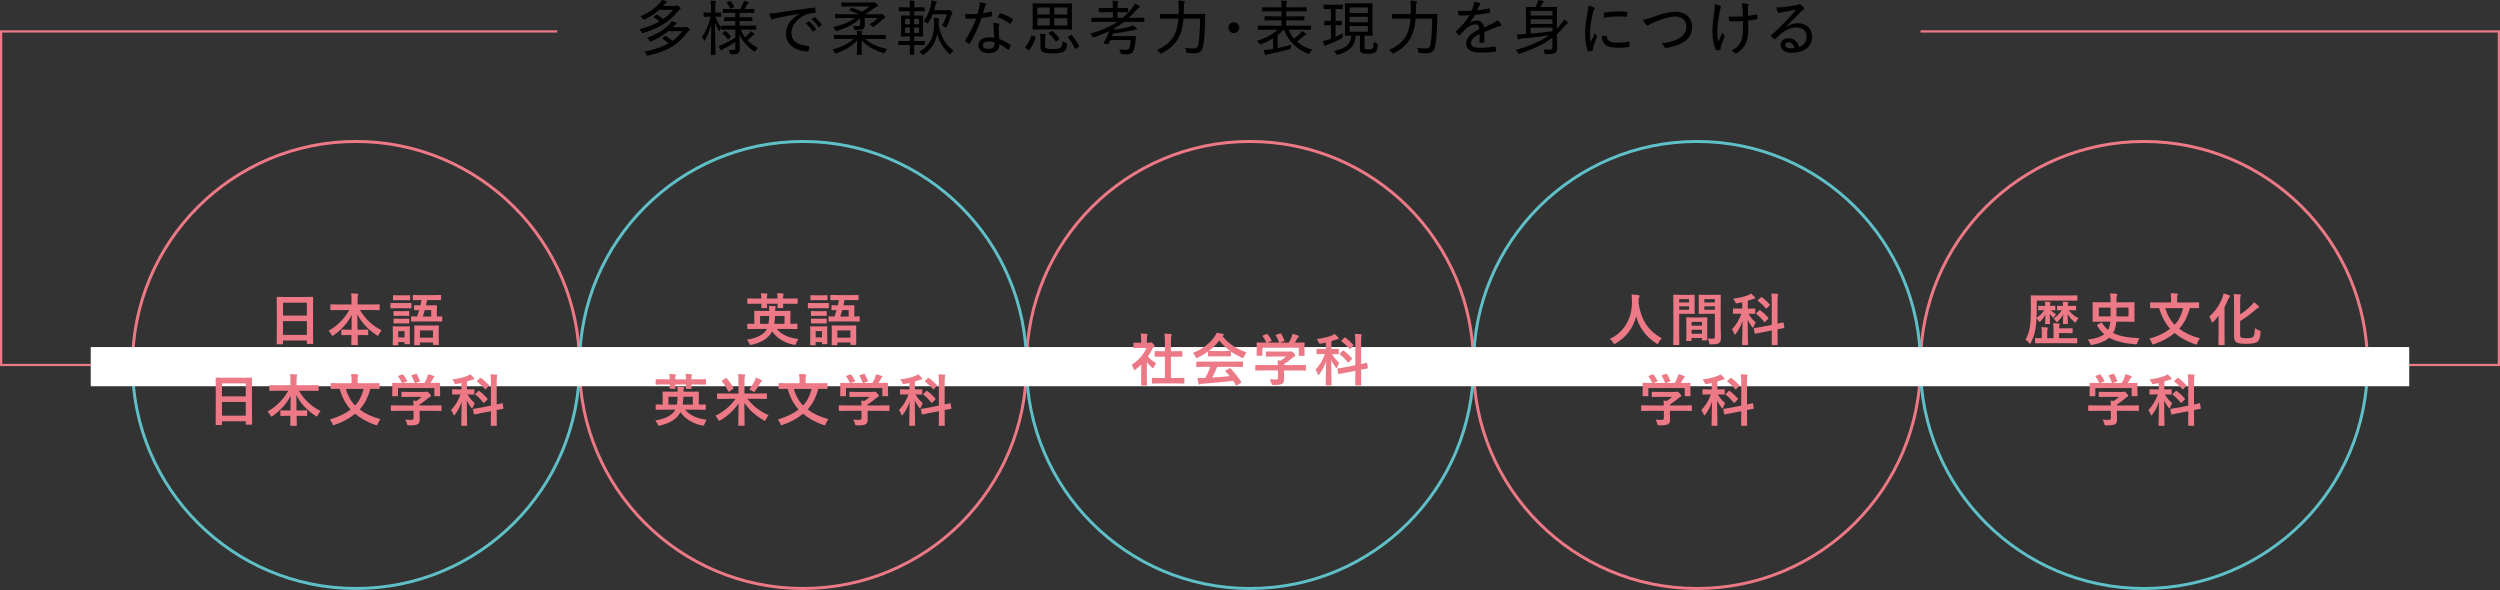
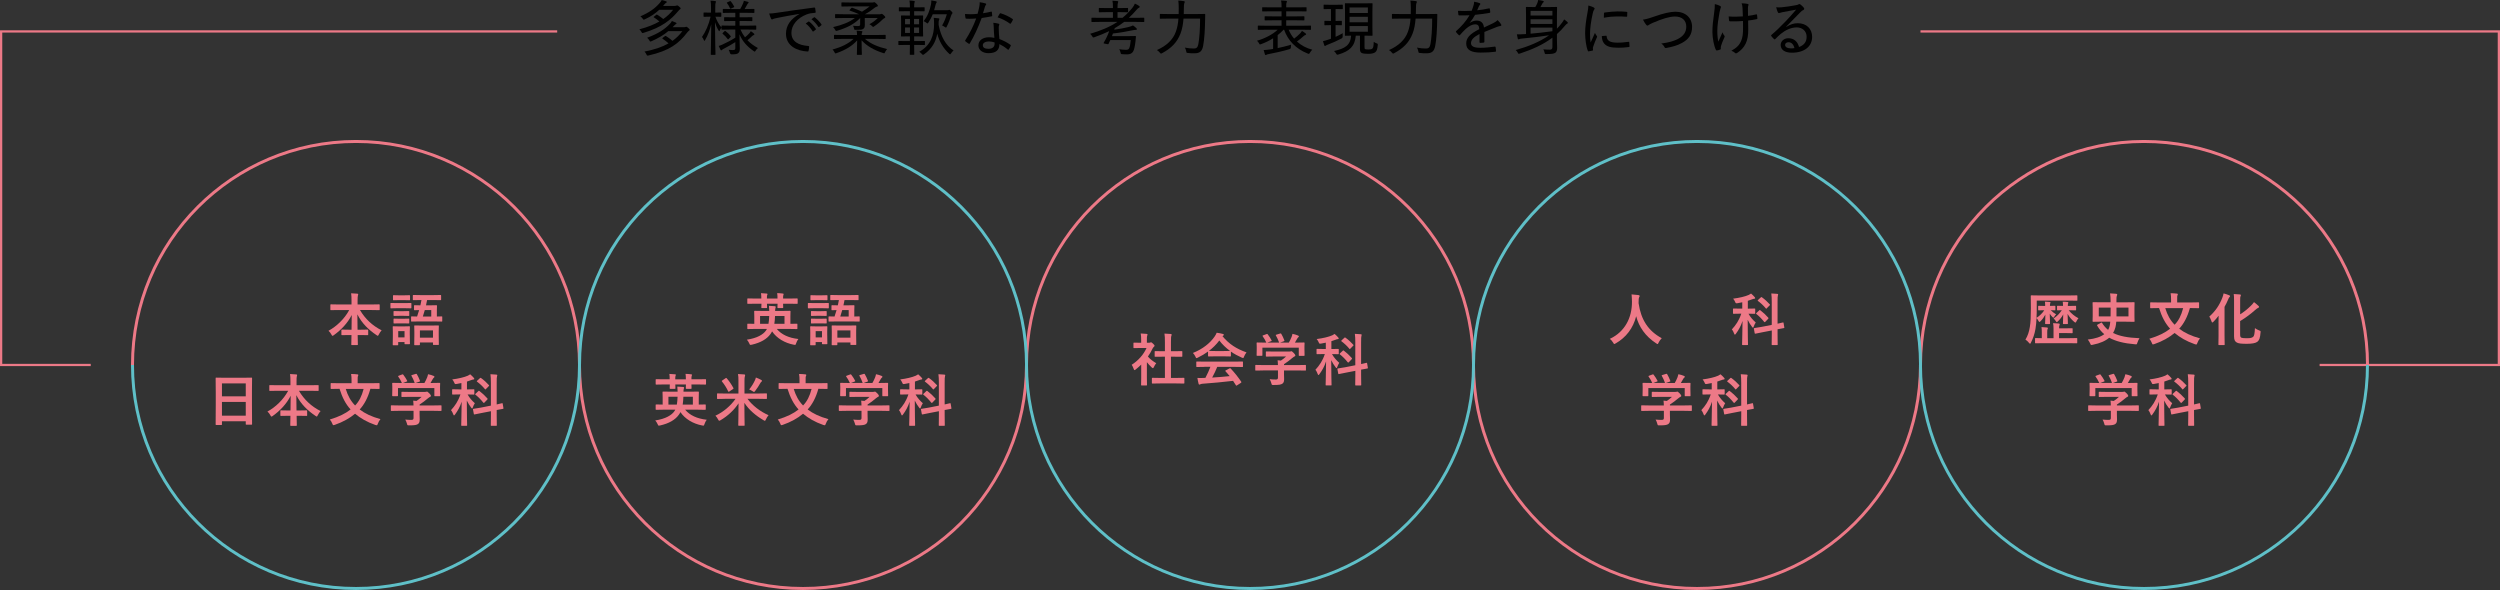
<svg xmlns="http://www.w3.org/2000/svg" id="_レイヤー_2" data-name="レイヤー 2" viewBox="0 0 835.88 197.26">
  <rect x="0" y="0" width="835.88" height="197.26" fill="#333333" stroke="none" />
  <defs>
    <style>
      .cls-1 {
        fill: #ed7987;
      }

      .cls-2 {
        fill: #fff;
      }

      .cls-3 {
        stroke-width: .75px;
      }

      .cls-3, .cls-4 {
        stroke: #ed7987;
      }

      .cls-3, .cls-4, .cls-5 {
        fill: none;
        stroke-miterlimit: 10;
      }

      .cls-5 {
        stroke: #5fc0c8;
      }
    </style>
  </defs>
  <g id="OBJ">
    <g>
      <path class="cls-4" d="m44.3,122.03c0-41.27,33.46-74.73,74.73-74.73s74.73,33.46,74.73,74.73" />
      <path class="cls-4" d="m343.21,122.03c0,41.27-33.46,74.73-74.73,74.73s-74.73-33.46-74.73-74.73" />
      <path class="cls-4" d="m343.21,122.03c0-41.27,33.46-74.73,74.73-74.73s74.73,33.46,74.73,74.73" />
      <path class="cls-4" d="m642.12,122.03c0,41.27-33.46,74.73-74.73,74.73s-74.73-33.46-74.73-74.73" />
      <path class="cls-4" d="m642.12,122.03c0-41.27,33.46-74.73,74.73-74.73s74.73,33.46,74.73,74.73" />
      <g>
        <path d="m220.41,3.28c-1.28,1.2-2.72,2.22-4.82,3.18-.16.08-.26.12-.34.12-.12,0-.18-.08-.32-.28-.26-.36-.5-.6-.82-.84,2.98-1.28,4.96-2.7,6.5-4.5.22-.24.48-.6.64-.94.56.12,1.02.24,1.46.42.16.06.24.12.24.24,0,.08-.06.16-.2.24-.16.08-.34.22-.52.44l-.54.62h3.8c.32,0,.5-.04.62-.1.08-.04.16-.08.28-.08.16,0,.3.08.66.38.42.36.52.48.52.64,0,.12-.1.24-.24.32-.16.08-.32.26-.56.56-2.44,2.9-5.38,5.4-11.6,7.28-.16.06-.28.08-.36.08-.14,0-.18-.1-.34-.38-.2-.36-.44-.64-.7-.88,2.74-.72,4.94-1.6,6.7-2.62-.62-.54-1.18-.96-1.8-1.34-.08-.04-.12-.08-.12-.14,0-.04.04-.1.16-.18l.68-.56c.16-.12.2-.12.38-.02.68.42,1.32.86,2,1.42,1.36-.94,2.42-1.98,3.28-3.08h-4.64Zm3.02,7.14c-1.48,1.26-3.1,2.24-5.6,3.36-.18.08-.3.12-.38.12-.12,0-.18-.1-.3-.34-.22-.38-.5-.7-.78-.94,3.72-1.38,5.88-2.82,7.66-4.7.24-.26.46-.56.62-.9.52.18.84.3,1.3.52.16.08.26.16.26.28,0,.1-.06.16-.22.24s-.3.2-.48.4c-.22.22-.42.44-.64.64h3.7c.34,0,.48-.04.6-.08.1-.04.18-.08.26-.08.18,0,.3.06.72.44.38.34.46.44.46.58,0,.12-.12.22-.24.3-.16.1-.32.28-.56.56-2.88,3.78-6.02,6.14-12.94,7.72-.5.1-.52.08-.72-.32-.16-.38-.42-.74-.66-.98,3.48-.68,6.06-1.6,8.04-2.74-.66-.62-1.3-1.08-1.98-1.52-.06-.06-.1-.1-.1-.16,0-.04.04-.1.14-.18l.72-.54c.16-.12.22-.12.38-.04.74.46,1.42.96,2.16,1.6,1.36-.96,2.4-2.04,3.3-3.24h-4.72Z" />
        <path d="m244.15,9.88c-1.96,0-2.64.04-2.74.04-.16,0-.18-.02-.18-.18v-.5c-.22.26-.4.6-.56.92-.08.2-.14.28-.18.28-.06,0-.14-.08-.24-.26-.54-.88-.94-1.86-1.2-2.76.02,5.72.18,10.44.18,10.74,0,.16-.02.18-.18.18h-1.22c-.16,0-.18-.02-.18-.18,0-.3.12-4.78.16-10.06-.48,1.96-1.12,3.7-2.06,5.32-.08.16-.16.24-.22.24-.08,0-.14-.1-.2-.26-.16-.42-.4-.8-.62-1.04,1.22-1.78,2.22-3.96,2.88-6.78h-.34c-1.34,0-1.72.04-1.84.04-.16,0-.18-.02-.18-.2v-1.04c0-.18.02-.2.18-.2.12,0,.5.04,1.84.04h.48v-1.48c0-1.2-.02-1.82-.16-2.52.6.02,1.08.06,1.54.14.18.02.28.08.28.2,0,.14-.06.24-.12.38-.1.22-.12.56-.12,1.78v1.5c1.32,0,1.72-.04,1.84-.04.16,0,.18.02.18.2v1.04c0,.18-.02.2-.18.2-.12,0-.52-.04-1.78-.04.34,1.08,1,2.46,2.02,3.62v-.48c0-.16.02-.18.18-.18.1,0,.78.04,2.74.04h1.7v-1.56h-1.06c-1.8,0-2.4.04-2.5.04-.16,0-.18-.02-.18-.18v-.96c0-.16.02-.18.18-.18.1,0,.7.04,2.5.04h1.06v-1.5h-1.34c-1.9,0-2.54.04-2.66.04-.16,0-.18-.02-.18-.18v-.98c0-.16.02-.18.18-.18.12,0,.76.04,2.66.04h2.98c.34-.6.7-1.28.96-1.9.12-.3.2-.54.26-.86.5.1.9.2,1.32.34.18.06.28.14.28.24s-.08.18-.2.28c-.12.1-.2.22-.28.38-.22.42-.54,1.02-.86,1.52h.42c1.9,0,2.54-.04,2.64-.04.18,0,.2.02.2.18v.98c0,.16-.02.18-.2.18-.1,0-.74-.04-2.64-.04h-2.1v1.5h1.58c1.8,0,2.38-.04,2.5-.04.16,0,.18.02.18.18v.96c0,.16-.02.18-.18.18-.12,0-.7-.04-2.5-.04h-1.58v1.56h2.64c1.96,0,2.62-.04,2.74-.04.16,0,.18.02.18.18v1.02c0,.16-.02.18-.18.18-.12,0-.78-.04-2.74-.04h-2.36c.44.98.94,1.84,1.52,2.6.56-.46.96-.82,1.46-1.36.2-.22.32-.42.48-.7.4.26.7.48,1.02.78.12.1.18.2.18.28,0,.12-.06.18-.22.24-.2.08-.34.16-.6.4-.4.4-.88.84-1.5,1.34.94.98,2.06,1.82,3.5,2.6-.3.24-.56.54-.78.9-.14.22-.22.3-.3.3s-.18-.06-.34-.18c-2.3-1.6-3.78-3.32-4.76-5.62.04,2.02.12,3.74.12,4.82,0,.8-.16,1.22-.58,1.52-.32.26-.8.36-2.08.38q-.5,0-.64-.5c-.1-.38-.24-.72-.42-1.02.56.06.88.08,1.36.08.72,0,.86-.14.86-.74v-1.92c-1.24.82-2.64,1.58-3.82,2.2-.36.18-.52.28-.62.4-.06.08-.18.16-.26.16s-.18-.06-.26-.22c-.18-.32-.38-.74-.6-1.26.44-.12.86-.28,1.2-.44,1.3-.58,2.86-1.38,4.36-2.32v-2.72h-1.7Zm-1.94.58c.18-.16.22-.18.36-.08.58.44,1.18.98,1.72,1.68.1.12.1.18-.06.34l-.56.6c-.22.22-.28.2-.36.08-.5-.68-1.02-1.26-1.68-1.78-.14-.12-.12-.14.06-.32l.52-.52Zm1.82-10.06c.2-.08.22-.08.34.08.4.48.8,1.12,1.08,1.68.08.16.06.2-.14.3l-.86.38c-.12.06-.18.08-.24.08s-.08-.04-.12-.14c-.26-.6-.62-1.22-1.02-1.74-.1-.12-.1-.18.14-.28l.82-.36Z" />
        <path d="m267.29,4.64c-2.76.46-5.18.88-7.54,1.38-.72.14-.96.22-1.22.32-.14.06-.26.16-.4.16s-.26-.1-.32-.24c-.22-.46-.42-1.04-.64-1.74.84,0,1.4-.08,2.78-.28,2.76-.42,6.96-1.04,12.24-1.72.24-.02.34.06.36.18.08.36.16.94.18,1.32,0,.22-.1.26-.32.28-1.02.06-1.76.16-2.72.52-3.06,1.16-5.08,3.58-5.08,6.14,0,3,2.46,4.16,5.56,4.4.28.02.36.06.36.24,0,.36-.06.92-.16,1.28-.04.26-.12.36-.34.34-3.5-.16-7.24-1.84-7.24-5.94,0-2.82,1.62-4.98,4.5-6.6v-.04Zm3.02,2.58c.08-.06.14-.06.26.02.74.54,1.6,1.5,2.2,2.4.08.12.06.22-.04.28l-.72.56c-.12.08-.24.1-.32-.04-.62-1-1.4-1.9-2.3-2.58l.92-.64Zm1.86-1.42c.08-.06.16-.08.26,0,.82.64,1.68,1.52,2.22,2.34.08.12.06.2-.06.32l-.7.56c-.12.08-.2.06-.28-.06-.56-.88-1.38-1.8-2.3-2.54l.86-.62Z" />
        <path d="m281.63,13c-1.84,0-2.5.04-2.6.04-.16,0-.18-.02-.18-.18v-1.02c0-.16.02-.18.18-.18.1,0,.76.04,2.6.04h4.92v-.18c0-.3-.02-.72-.14-1.26.6.02,1.16.06,1.7.14.14.02.24.08.24.16,0,.12-.06.24-.12.34-.08.14-.12.4-.12.66v.14h5.22c1.86,0,2.48-.04,2.6-.04.18,0,.2.02.2.18v1.02c0,.16-.02.18-.2.18-.12,0-.74-.04-2.6-.04h-4.14c2.02,1.72,4.2,2.6,7.42,3.42-.22.24-.5.6-.68,1-.12.28-.18.4-.32.4-.08,0-.2-.04-.38-.1-3.06-.98-5.42-2.36-7.16-4.24,0,2.7.1,4.28.1,4.68,0,.16-.02.18-.18.18h-1.32c-.16,0-.18-.02-.18-.18,0-.4.08-1.92.1-4.66-1.72,1.94-3.98,3.24-6.88,4.26-.18.06-.28.1-.36.1-.14,0-.2-.12-.34-.4-.18-.38-.42-.68-.66-.9,3.04-.84,5.2-1.88,7.04-3.56h-3.76Zm2.64-10.86c-1.96,0-2.64.04-2.76.04-.16,0-.18-.02-.18-.18v-1c0-.18.02-.2.18-.2.12,0,.8.04,2.76.04h7.46c.16,0,.26-.02.38-.06.08-.02.14-.06.2-.06.12,0,.26.08.7.48.4.38.5.54.5.72,0,.2-.16.26-.34.3-.14.04-.3.04-.68.34-1.04.84-2.04,1.54-3.3,2.2h5.04c.14,0,.24-.04.32-.08s.14-.06.24-.06c.14,0,.32.1.68.44.38.38.52.52.52.68,0,.14-.06.24-.2.3-.2.1-.38.16-.64.42-.66.66-1.46,1.4-2.88,2.36-.16.12-.26.18-.34.18-.1,0-.18-.1-.38-.3-.24-.24-.54-.44-.86-.6,1.3-.7,2.26-1.52,2.78-2.08h-4.34c0,.6.02,1.1.02,1.58,0,.52.02.88-.04,1.22-.04.36-.18.62-.52.86-.4.28-.76.3-2.58.3-.32,0-.36,0-.42-.32-.06-.34-.2-.74-.38-1.04.58.06,1.02.1,1.5.1.7,0,.88-.12.88-.58v-1.24c0-.26,0-.58.02-.88-2.04,2.08-4.36,3.24-7.66,4.24-.16.06-.28.08-.36.08-.14,0-.22-.1-.36-.38-.16-.32-.42-.66-.68-.9,2.86-.66,5.38-1.58,7.28-3.04h-3.78c-1.9,0-2.54.04-2.64.04-.18,0-.2-.02-.2-.18v-1c0-.14.02-.16.2-.16.1,0,.74.04,2.64.04h5.18c-1.02-.48-2.12-.88-3.1-1.22-.16-.06-.14-.12.02-.3l.48-.54c.16-.16.2-.16.36-.1,1.12.4,2.14.8,3.22,1.3,1.1-.64,1.86-1.2,2.56-1.76h-6.5Z" />
        <path d="m302.97,15.02c-1.74,0-2.3.04-2.42.04-.16,0-.18-.02-.18-.2v-.98c0-.16.02-.18.18-.18.12,0,.68.04,2.42.04h1.26v-1.58h-.62c-1.52,0-2.06.04-2.16.04-.18,0-.2-.02-.2-.16,0-.12.04-.62.04-1.88v-2.94c0-1.26-.04-1.76-.04-1.86,0-.18.02-.2.2-.2.1,0,.64.04,2.16.04h.62v-1.46h-1.14c-1.72,0-2.28.04-2.38.04-.16,0-.18-.02-.18-.18v-.98c0-.18.02-.2.18-.2.1,0,.66.04,2.38.04h1.14c0-1.04-.04-1.6-.14-2.28.56.02,1.06.06,1.5.14.18.02.28.08.28.18s-.04.18-.1.34c-.08.18-.12.56-.12,1.54v.08h.94c1.72,0,2.26-.04,2.36-.04.18,0,.2.02.2.2v.98c0,.16-.02.18-.2.18-.1,0-.64-.04-2.36-.04h-.94v1.46h.66c1.52,0,2.04-.04,2.16-.04.16,0,.18.02.18.2,0,.1-.04.6-.04,1.86v2.94c0,1.26.04,1.76.04,1.88,0,.14-.02.16-.18.16-.12,0-.64-.04-2.16-.04h-.66v1.58h.98c1.78,0,2.32-.04,2.44-.04.16,0,.18.02.18.18v.98c0,.18-.02.2-.18.2-.12,0-.66-.04-2.44-.04h-.98c0,2,.04,3.02.04,3.12,0,.16-.02.18-.2.18h-1.14c-.14,0-.16-.02-.16-.18,0-.1.02-1.12.04-3.12h-1.26Zm1.28-6.9v-1.78h-1.64v1.78h1.64Zm0,2.9v-1.84h-1.64v1.84h1.64Zm1.36-4.68v1.78h1.68v-1.78h-1.68Zm1.68,2.84h-1.68v1.84h1.68v-1.84Zm6.54-.88c.76,3.94,2.34,6.86,5,8.58-.32.24-.56.54-.82.94-.14.22-.24.34-.34.34-.08,0-.18-.06-.32-.2-1.88-1.7-3.32-4.08-3.98-6.7-.46,2.66-1.76,5.08-4.4,6.9-.18.12-.28.18-.36.18-.12,0-.22-.1-.4-.3-.28-.32-.56-.56-.86-.72,3.92-2.18,4.96-5.64,4.96-9.24,0-1.08-.02-1.46-.12-2.12.54.04,1.08.08,1.62.16.2.04.28.12.28.2,0,.14-.04.24-.14.4-.1.2-.12.56-.12,1.28v.3Zm-1.96-3.52c-.36.92-.82,1.78-1.44,2.74-.14.22-.22.32-.32.32-.08,0-.18-.08-.36-.22-.32-.26-.64-.44-.94-.54,1.4-1.74,2.04-3.56,2.46-5.54.08-.48.14-.94.12-1.4.6.08,1.1.18,1.52.28.2.06.3.14.3.24,0,.12-.04.2-.16.34-.12.16-.2.44-.32.92-.12.54-.26,1.04-.4,1.5h4.42c.2,0,.34-.02.42-.06.08-.04.16-.08.24-.08.12,0,.24.06.62.42.34.34.44.48.44.62,0,.12-.06.22-.16.3-.1.08-.22.38-.32.66-.42,1.3-.78,2.32-1.44,3.62-.12.24-.18.34-.28.34-.06,0-.16-.06-.34-.2-.36-.26-.68-.42-.94-.52.74-1.24,1.2-2.44,1.58-3.74h-4.7Z" />
        <path d="m331.35,3.9c.18-.06.24-.04.28.14.06.34.1.8.12,1.18.02.18-.04.22-.2.24-1.08.22-2.12.38-3.32.56-1.22,3.24-2.54,6.14-3.98,8.5-.1.2-.2.18-.38.08-.36-.24-.82-.54-1.08-.78-.14-.12-.16-.22-.02-.4,1.58-2.48,2.7-4.74,3.62-7.24-.8.06-1.5.1-2.26.1-.36,0-.6,0-1.06-.04-.2,0-.22-.04-.26-.26-.08-.32-.14-.8-.16-1.3.72.06,1.22.08,1.7.08.86,0,1.54-.04,2.5-.14.24-.8.4-1.5.56-2.3.12-.62.16-.98.16-1.58.68.1,1.42.24,1.92.4.16.04.24.14.24.26s-.04.22-.16.34c-.12.12-.18.28-.3.66-.2.62-.4,1.38-.6,2.02.86-.1,1.76-.3,2.68-.52Zm.9,5.06c-.02-.46-.04-.8-.14-1.34.72.08,1.24.14,1.76.3.16.04.26.14.26.28,0,.06-.04.18-.12.38-.08.24-.1.52-.08.9,0,1.18.08,2.24.22,3.56,1.46.58,2.5,1.1,3.68,1.94.18.12.18.18.1.36-.18.42-.42.84-.66,1.2-.12.16-.22.14-.34.02-.9-.8-1.82-1.34-2.78-1.82.02,2.02-1.18,3.04-3.66,3.04-1.8,0-3.36-.94-3.36-2.6s1.46-2.72,3.54-2.72c.52,0,1.16.06,1.8.2-.12-1.26-.2-2.68-.22-3.7Zm-1.54,4.9c-1.36,0-2.1.54-2.1,1.26,0,.82.66,1.2,1.9,1.2,1.42,0,2.04-.74,2.04-1.7,0-.22,0-.32-.02-.44-.56-.18-1.18-.32-1.82-.32Zm3.54-9.28c.12-.18.2-.2.38-.12,1.28.38,2.78,1.08,3.92,1.88.18.12.18.2.06.4-.14.34-.42.8-.64,1.1-.1.16-.16.16-.3.06-1.18-.86-2.64-1.64-4.12-2.1.26-.46.5-.92.7-1.22Z" />
-         <path d="m346.07,12.2c.24.1.28.14.22.3-.52,1.62-1.18,2.94-2.08,4.16-.06.08-.1.12-.14.12s-.1-.04-.22-.12l-.88-.56c-.24-.16-.26-.22-.14-.36.92-1.16,1.56-2.28,2-3.78.04-.18.04-.2.32-.08l.92.32Zm9.36-11.02c2,0,2.7-.04,2.82-.04.16,0,.18.02.18.18,0,.12-.04.7-.04,2.14v4.1c0,1.44.04,2.02.04,2.12,0,.18-.02.2-.18.2-.12,0-.82-.04-2.82-.04h-7.18c-1.98,0-2.7.04-2.82.04-.16,0-.18-.02-.18-.2,0-.1.04-.68.04-2.12V3.46c0-1.44-.04-2.02-.04-2.14,0-.16.02-.18.18-.18.12,0,.84.04,2.82.04h7.18Zm-4.44,3.68v-2.36h-4.16v2.36h4.16Zm0,3.68v-2.44h-4.16v2.44h4.16Zm-1.56,6.62c0,.58.06.78.36.96.3.2,1.02.26,2.06.26,1.44,0,2.26-.06,2.76-.44.4-.26.64-1.02.66-2.1.32.2.7.36,1.14.5.4.12.42.14.36.56-.2,1.4-.56,2.04-1.12,2.38-.78.46-1.9.54-3.88.54-1.62,0-2.62-.1-3.18-.42-.4-.24-.72-.66-.72-1.68v-2.82c0-.54-.02-1.06-.12-1.6.54,0,1.16.06,1.6.12.2.04.3.12.3.2,0,.1-.02.18-.1.3-.08.16-.12.46-.12.98v2.26Zm2.04-4.76c.08-.06.14-.1.18-.1.06,0,.12.04.18.1.86.66,1.64,1.5,2.36,2.38.12.14.08.2-.12.36l-.74.58c-.14.12-.2.16-.26.16-.04,0-.08-.02-.12-.1-.64-.96-1.46-1.84-2.26-2.54-.14-.12-.12-.16.08-.32l.7-.52Zm1.04-7.9v2.36h4.34v-2.36h-4.34Zm4.34,3.6h-4.34v2.44h4.34v-2.44Zm1.22,5.64c.1-.06.16-.08.22-.08s.08.02.14.1c1,1.2,1.68,2.3,2.38,3.62.08.16.04.24-.18.36l-.88.48c-.14.08-.22.12-.28.12-.04,0-.08-.04-.12-.12-.64-1.44-1.3-2.5-2.24-3.7-.1-.14-.1-.2.12-.34l.84-.44Z" />
        <path d="m367.67,7.32c-1.84,0-2.44.04-2.56.04-.16,0-.18-.02-.18-.18v-1.08c0-.16.02-.18.18-.18.12,0,.72.04,2.56.04h4.44v-1.9h-1.98c-1.82,0-2.44.04-2.56.04-.16,0-.18-.02-.18-.18v-1.08c0-.16.02-.18.18-.18.12,0,.74.04,2.56.04h1.98v-.28c0-.96-.02-1.54-.16-2.18.62.02,1.12.06,1.66.12.16.02.28.1.28.2,0,.12-.04.22-.1.38-.1.24-.14.66-.14,1.48v.28h.8c1.84,0,2.42-.04,2.54-.04.16,0,.18.02.18.18v1.08c0,.16-.02.18-.18.18-.12,0-.7-.04-2.54-.04h-.8v1.9h1.66c1.2-.98,2.28-2.08,3.32-3.36.44-.54.6-.9.82-1.4.58.26,1.06.54,1.42.78.14.1.2.22.2.32s-.06.18-.18.24c-.3.12-.56.36-.9.76-.82.96-1.68,1.86-2.56,2.66h2.42c1.82,0,2.46-.04,2.56-.04.16,0,.18.02.18.18v1.08c0,.16-.02.18-.18.18-.1,0-.74-.04-2.56-.04h-3.98c-1.02.78-2.08,1.48-3.16,2.1-.04.16-.1.32-.16.5,1.82-.24,3.34-.54,4.58-.84.88-.22,1.18-.32,1.68-.58.42.28.82.6,1.14.92.12.12.18.24.18.34,0,.12-.1.22-.3.22-.3,0-.74.06-1.02.12-2.02.42-4.2.82-6.7,1.1l-.32.88h5.42c1.7,0,2.26-.04,2.38-.04.16,0,.24.06.22.22-.06.54-.1,1.12-.16,1.62-.2,1.72-.46,2.82-.8,3.36-.38.66-1.08.94-1.96.94-.5,0-.92,0-1.62-.06-.5-.04-.48-.04-.6-.52-.1-.44-.26-.86-.46-1.14.86.12,1.58.2,2.24.2.56,0,.9-.1,1.1-.52.22-.38.44-1.62.52-2.74h-6.84c-.18.44-.38.86-.58,1.26-.08.14-.1.16-.3.12l-1.14-.22c-.24-.06-.26-.1-.18-.26.76-1.28,1.38-2.58,1.84-3.9-1.56.76-3.2,1.42-4.94,2.04-.18.06-.28.1-.36.1-.14,0-.2-.1-.36-.36-.2-.34-.46-.64-.72-.88,3.56-1.04,6.56-2.28,9.1-3.98h-5.92Z" />
        <path d="m395.71,6.22c-.14,1.76-.42,3.54-1.04,5.08-1.14,2.9-3.08,4.86-6.12,6.48-.18.1-.28.14-.38.14s-.18-.08-.36-.3c-.32-.4-.68-.7-1-.88,3.22-1.42,5.34-3.42,6.32-6.08.52-1.4.78-2.9.88-4.44h-3.28c-1.98,0-2.66.04-2.76.04-.16,0-.18-.02-.18-.18v-1.24c0-.16.02-.18.18-.18.1,0,.78.04,2.76.04h3.36c.02-.66.02-1.32.02-2,0-1.06-.04-1.72-.14-2.5.6.02,1.26.08,1.84.18.22.04.32.12.32.22,0,.2-.08.32-.16.48-.1.22-.14.74-.14,1.64,0,.64-.02,1.3-.04,1.98h4.2c2,0,2.66-.04,2.78-.04.16,0,.2.04.2.2-.04.6-.04,1.24-.04,1.78-.04,3.14-.24,6.6-.66,8.7-.36,1.84-1.14,2.48-2.92,2.48-.88.02-1.44-.02-2.28-.12-.34-.04-.36-.04-.46-.56-.1-.5-.26-.9-.44-1.22,1.28.24,1.98.3,3.04.3.74,0,1.24-.28,1.46-1.46.36-1.98.58-4.96.58-8.54h-5.54Z" />
-         <path d="m414.33,9.26c0,.98-.8,1.8-1.8,1.8s-1.8-.82-1.8-1.8.82-1.8,1.8-1.8,1.8.8,1.8,1.8Z" />
        <path d="m423.27,9.94c-1.82,0-2.42.04-2.54.04-.16,0-.18-.02-.18-.18v-1.06c0-.16.02-.18.18-.18.12,0,.72.04,2.54.04h5.22v-1.82h-2.68c-1.98,0-2.66.04-2.78.04-.18,0-.2-.02-.2-.18v-1.02c0-.16.02-.18.2-.18.12,0,.8.04,2.78.04h2.68v-1.7h-3.54c-1.98,0-2.64.04-2.74.04-.18,0-.2-.02-.2-.18v-1.04c0-.16.02-.18.2-.18.1,0,.76.04,2.74.04h3.54v-.32c0-.92-.04-1.46-.16-1.98.58.02,1.16.06,1.68.12.18.02.28.1.28.18,0,.16-.06.26-.12.4-.1.2-.12.5-.12,1.26v.34h3.86c1.98,0,2.64-.04,2.76-.04.16,0,.18.02.18.18v1.04c0,.16-.02.18-.18.18-.12,0-.78-.04-2.76-.04h-3.86v1.7h3.1c1.98,0,2.66-.04,2.78-.04.18,0,.2.02.2.18v1.02c0,.16-.02.18-.2.18-.12,0-.8-.04-2.78-.04h-3.1v1.82h5.54c1.84,0,2.44-.04,2.56-.04.16,0,.18.02.18.18v1.06c0,.16-.02.18-.18.18-.12,0-.72-.04-2.56-.04h-4.72c.44,1.06,1.04,2.08,1.82,2.98.74-.58,1.36-1.08,2.04-1.78.22-.24.4-.48.58-.82.48.3.86.54,1.22.86.1.08.18.16.18.26,0,.12-.08.2-.24.26-.14.04-.34.12-.66.42-.7.64-1.36,1.18-2.18,1.76,1.36,1.24,3.1,2.22,5.14,2.74-.26.24-.56.58-.82,1.04-.16.26-.22.36-.34.36-.08,0-.2-.04-.38-.12-4.02-1.6-6.62-4.4-7.88-7.96h-.18c-.58.64-1.26,1.24-1.98,1.8v4.34c1.46-.3,2.9-.66,4.5-1.14-.06.28-.08.58-.08.9q-.02.48-.52.62c-2.56.74-4.88,1.24-6.82,1.6-.42.08-.7.16-.8.24s-.18.12-.28.12-.2-.06-.26-.24c-.16-.46-.3-.96-.42-1.44.78-.04,1.48-.12,2.3-.24.28-.04.58-.08.86-.14v-3.56c-1.26.8-2.64,1.46-4.02,1.96-.16.06-.28.1-.36.1-.14,0-.18-.1-.34-.4-.2-.36-.44-.62-.68-.84,2.52-.7,5.28-2.1,6.92-3.68h-3.92Z" />
        <path d="m442.81,7.14c0-.16.02-.18.18-.18.12,0,.52.04,1.82.04h.2v-3.98h-.34c-1.4,0-1.84.04-1.96.04-.14,0-.16-.02-.16-.22v-1.1c0-.16.02-.18.16-.18.12,0,.56.04,1.96.04h2.16c1.42,0,1.82-.04,1.94-.04.18,0,.2.02.2.18v1.1c0,.2-.02.22-.2.22-.12,0-.52-.04-1.94-.04h-.28v3.98h.08c1.32,0,1.72-.04,1.84-.04.16,0,.18.02.18.18v1.12c0,.16-.02.18-.18.18-.12,0-.52-.04-1.84-.04h-.08v3.92c.84-.38,1.64-.78,2.4-1.22-.04.36-.04.7-.02,1.02q.02.52-.38.74c-1.34.72-3.14,1.52-4.64,2.08-.38.14-.54.24-.64.32s-.18.12-.26.12-.16-.04-.22-.2c-.16-.4-.32-.88-.46-1.42.56-.12,1.16-.3,1.88-.54.26-.08.54-.18.8-.28v-4.54h-.2c-1.3,0-1.7.04-1.82.04-.16,0-.18-.02-.18-.18v-1.12Zm13.42,8.6c0,.48.04.66.32.72.22.06.6.08,1.02.08.56,0,.98-.06,1.24-.26.38-.28.46-.98.5-2.3.34.26.68.42.98.52.38.14.4.18.36.6-.1,1.32-.34,1.96-.8,2.34-.44.36-1.22.56-2.34.56-.88,0-1.6-.06-2.12-.24-.4-.14-.68-.54-.68-1.28v-4.56h-1.4c-.32,3.62-2.1,5.2-5.8,6.3-.16.04-.28.08-.36.08-.16,0-.26-.1-.42-.4-.22-.38-.46-.66-.72-.84,3.64-.82,5.52-1.88,5.74-5.14-1.32.02-1.8.04-1.9.04-.16,0-.18-.02-.18-.2,0-.12.04-.8.04-2.44V3.72c0-1.64-.04-2.32-.04-2.44,0-.18.02-.2.18-.2.12,0,.7.04,2.5.04h3.88c1.78,0,2.36-.04,2.5-.04.16,0,.18.02.18.2,0,.12-.04.8-.04,2.44v5.6c0,1.64.04,2.32.04,2.44,0,.18-.02.2-.18.2-.14,0-.72-.04-2.5-.04v3.82Zm-5-11.4h6.12v-1.84h-6.12v1.84Zm6.12,3.1v-1.82h-6.12v1.82h6.12Zm0,1.28h-6.12v1.88h6.12v-1.88Z" />
        <path d="m473.31,6.22c-.14,1.76-.42,3.54-1.04,5.08-1.14,2.9-3.08,4.86-6.12,6.48-.18.1-.28.14-.38.14s-.18-.08-.36-.3c-.32-.4-.68-.7-1-.88,3.22-1.42,5.34-3.42,6.32-6.08.52-1.4.78-2.9.88-4.44h-3.28c-1.98,0-2.66.04-2.76.04-.16,0-.18-.02-.18-.18v-1.24c0-.16.02-.18.18-.18.1,0,.78.04,2.76.04h3.36c.02-.66.02-1.32.02-2,0-1.06-.04-1.72-.14-2.5.6.02,1.26.08,1.84.18.22.04.32.12.32.22,0,.2-.08.32-.16.48-.1.22-.14.74-.14,1.64,0,.64-.02,1.3-.04,1.98h4.2c2,0,2.66-.04,2.78-.04.16,0,.2.04.2.2-.04.6-.04,1.24-.04,1.78-.04,3.14-.24,6.6-.66,8.7-.36,1.84-1.14,2.48-2.92,2.48-.88.02-1.44-.02-2.28-.12-.34-.04-.36-.04-.46-.56-.1-.5-.26-.9-.44-1.22,1.28.24,1.98.3,3.04.3.74,0,1.24-.28,1.46-1.46.36-1.98.58-4.96.58-8.54h-5.54Z" />
        <path d="m491.41,7.66c.74-.54,1.6-.78,2.26-.78,1.44,0,2.34.72,2.5,2.32.9-.44,2.02-.94,3.04-1.44.48-.24,1.06-.58,1.52-1.04.54.52.98,1.1,1.14,1.38.22.36.1.52-.16.58-.32.04-.72.14-1.16.3-1.42.58-2.68,1.04-4.24,1.7v3.28c0,.18-.08.26-.28.3-.24.04-.76.08-1.14.08-.16,0-.22-.1-.22-.28,0-.8,0-1.82.02-2.7-1.98,1.02-2.86,1.96-2.86,3.06,0,1.04.92,1.56,3.12,1.56,1.72,0,3.36-.2,4.84-.4.14-.02.22.02.26.16.06.38.14.88.14,1.24,0,.22-.08.32-.18.32-1.56.2-3.06.28-4.96.28-3.04,0-4.82-.82-4.82-3.04,0-1.78,1.12-3.18,4.36-4.78-.06-1.2-.42-1.64-1.46-1.62-.88.02-1.92.54-3.04,1.52-.78.74-1.28,1.28-1.94,2.04-.16.18-.24.18-.38.04-.24-.22-.74-.7-.94-1.02-.08-.14-.1-.18.04-.32,1.7-1.5,3.3-3.28,4.46-5.3-1.12.06-2.24.06-3.46.04-.18,0-.22-.08-.26-.24-.04-.28-.12-.86-.14-1.28,1.48.08,3,.06,4.58-.02.22-.58.46-1.16.66-1.9.1-.34.16-.64.16-1.12.7.1,1.46.3,1.88.48.24.1.26.36.08.52-.1.1-.22.26-.36.54-.2.4-.34.76-.58,1.32,1.32-.14,2.64-.34,3.94-.64.2-.04.24-.02.28.14.06.32.14.68.16,1.12,0,.16-.06.22-.3.26-1.54.26-3.24.48-4.78.64-.58,1.02-1.14,1.88-1.8,2.66l.02.04Z" />
        <path d="m520.57,13.52c0,.9.06,1.78.06,2.58,0,.64-.18,1.2-.54,1.5-.54.4-1.36.46-3.06.48-.46,0-.48,0-.6-.48-.1-.44-.24-.8-.42-1.1.68.06,1.36.1,2.2.1.54,0,.84-.22.84-.84v-3.16c-3.12,2.34-6.78,3.96-10.86,5.3-.18.04-.28.08-.38.08-.16,0-.22-.1-.36-.4-.18-.36-.42-.64-.68-.84,4.24-1.2,8.08-2.76,11.16-4.94-3.14.46-6.02.8-9.12,1.1-.36.02-.66.1-.78.16-.1.04-.2.1-.32.1-.1,0-.18-.08-.24-.22-.1-.4-.22-.98-.3-1.46.76.02,1.46,0,2.28-.06l.78-.04v-6.48c0-1.56-.04-2.28-.04-2.4,0-.16.02-.18.18-.18.14,0,.78.04,2.64.04h.32c.28-.46.48-.84.64-1.22.14-.34.26-.7.32-1.14.5.06,1.18.18,1.62.3.2.04.26.14.26.24s-.06.18-.16.26c-.12.08-.24.22-.32.38-.24.48-.42.82-.64,1.18h2.76c1.86,0,2.5-.04,2.62-.04.16,0,.18.02.18.18,0,.12-.04.94-.04,2.66v4.42c.62-.62,1.2-1.3,1.72-2.02.24-.3.48-.68.68-1.08.46.34.76.54,1.04.82.14.14.2.22.2.34s-.08.22-.22.28c-.18.08-.38.24-.68.6-.86,1.06-1.76,2-2.74,2.86v2.14Zm-8.82-9.88v1.56h7.3v-1.56h-7.3Zm7.3,4.36v-1.56h-7.3v1.56h7.3Zm0,1.24h-7.3v2.02c2.08-.18,4.62-.44,7.3-.82v-1.2Z" />
        <path d="m532.81,2.46c.26.16.36.26.36.4,0,.12-.04.2-.22.44-.18.3-.3.62-.42,1.22-.56,2.4-.9,4.98-.9,6.72,0,1.24.06,2.1.2,2.96.46-1.02.86-1.8,1.44-3.2.14.38.4.66.6,1,.06.06.12.16.12.24,0,.12-.04.2-.1.32-.44,1.02-.86,1.96-1.22,3.1-.06.12-.08.32-.08.56,0,.2.04.34.04.48,0,.12-.04.18-.18.22-.38.1-.88.2-1.32.26-.12,0-.2-.08-.24-.22-.56-1.36-.88-3.86-.9-5.86,0-2,.3-4.28.76-6.72.22-1.18.32-1.78.32-2.54.72.18,1.32.4,1.74.62Zm4.22,9.48c.12,0,.16.06.16.24.1,1.46,1.2,2.06,3.42,2.08,1.46.02,2.62-.12,3.9-.28.18-.02.22,0,.24.22.04.32.08.9.08,1.28,0,.2,0,.22-.28.26-1.28.16-2.32.22-3.46.22-2.54,0-3.86-.38-4.74-1.42-.54-.62-.76-1.5-.78-2.48l1.46-.12Zm-.74-7.46c0-.2.06-.26.26-.3,1.22-.2,3.28-.36,4.28-.36,1.18,0,2.22.04,2.88.12.34.02.38.04.38.22,0,.44,0,.82-.04,1.24,0,.16-.04.22-.22.2-.96-.08-2.16-.1-3.24-.1-1.22,0-2.62.12-4.34.44.02-.8.02-1.16.04-1.46Z" />
        <path d="m553.21,5.5c2.84-1.02,5.32-1.58,6.96-1.58,3.42,0,5.58,2.04,5.58,5.08,0,2.54-1.14,4.14-3.38,5.36-1.62.9-3.32,1.32-5.24,1.68-.34.06-.46,0-.6-.28-.2-.42-.58-.88-1.1-1.2,2.62-.36,4.18-.82,5.56-1.52,1.78-.92,2.82-2.2,2.82-4.14,0-2.08-1.42-3.38-3.76-3.38-1.84,0-4.26.76-7.4,2.1-.72.32-1.16.56-1.38.72-.22.18-.34.22-.44.22-.16,0-.28-.1-.46-.32-.3-.36-.72-1.02-1.04-1.68.76-.08,1.64-.28,3.88-1.06Z" />
        <path d="m575.07,1.96c.26.14.34.26.34.36,0,.08-.02.18-.12.36-.1.26-.2.72-.34,1.3-.4,2.24-.76,4.4-.76,6.36,0,1.5.14,2.74.34,3.58.5-1.12.88-1.94,1.4-3.12.2.58.36.84.58,1.08.1.12.14.2.14.3,0,.12-.06.24-.2.54-.5,1.12-.76,1.82-1.04,2.68-.04.16-.06.36-.06.5v.42c0,.12-.04.18-.18.24-.42.16-.76.26-1.08.3-.18.04-.28,0-.38-.2-.64-1.26-1.14-3.9-1.16-5.92,0-2.02.2-3.88.56-6.3.18-1.28.26-2.08.24-3.08.74.18,1.32.38,1.72.6Zm7.7,5.06c-1.04.08-1.88.12-2.62.12-.46.02-.98.02-1.66,0-.24,0-.34-.1-.38-.28-.06-.3-.1-.74-.14-1.36.72.06,1.6.08,2.34.08.68,0,1.62-.04,2.42-.1-.04-1.28-.06-2.2-.12-2.9-.06-.7-.12-1.04-.3-1.48.88.02,1.6.1,2.06.22.18.04.26.14.26.28,0,.08-.04.2-.1.32-.06.16-.1.42-.1.84,0,.74.02,1.7.02,2.54.92-.1,1.78-.26,2.7-.48.2-.04.3-.02.32.14.04.38.08.74.12,1.14.02.22-.04.26-.22.3-1.02.22-1.88.36-2.88.46l.04,2.96c.02,1.96-.24,3.48-.86,4.76-.62,1.32-1.64,2.34-2.82,3.1-.22.14-.32.16-.44.16s-.2-.04-.34-.18c-.26-.24-.66-.5-1.18-.7,1.78-.96,2.7-1.92,3.3-3.38.42-1.02.64-2.32.6-4.52l-.02-2.04Z" />
        <path d="m597.27,8.98c1.3-.84,2.52-1.22,3.82-1.22,2.9,0,4.8,1.84,4.8,4.58,0,3.12-2.5,5.28-6.76,5.28-2.52,0-3.76-1.08-3.76-2.6,0-1.2,1.06-2.24,2.58-2.24,1.84,0,3.1,1.12,3.56,2.94,1.58-.6,2.54-1.62,2.54-3.42,0-1.92-1.44-3.14-3.32-3.14s-3.78.9-5.34,2.18c-.62.5-1.16,1.06-1.76,1.66-.2.2-.3.24-.5.04-.32-.28-.68-.68-.92-1.02-.1-.12-.06-.22.08-.36,1.58-1.32,2.76-2.48,4.66-4.44,1.22-1.26,2.3-2.48,3.6-4-1.46.24-3.04.56-4.6.86-.26.04-.5.1-.76.2-.12.06-.3.1-.38.1-.18,0-.28-.08-.38-.28-.2-.4-.36-.84-.56-1.68.62.08,1.22.08,1.8.02,1.42-.14,3.12-.38,4.78-.7.36-.06.66-.14.82-.24.1-.06.24-.14.34-.14.12,0,.24.04.4.16.46.36.8.7,1.06,1.02.12.14.18.28.18.4,0,.18-.12.34-.32.42-.3.12-.5.26-.92.68-1.64,1.68-3,3.08-4.8,4.88l.06.06Zm.74,5.14c-.66,0-1.16.34-1.16.9,0,.66.64,1.14,1.96,1.16.4,0,.76-.02,1.16-.1-.26-1.16-.96-1.96-1.96-1.96Z" />
      </g>
      <polyline class="cls-3" points="775.57 122.03 835.5 122.03 835.5 10.51 642.12 10.51" />
      <polyline class="cls-3" points="30.34 122.03 .38 122.03 .38 10.51 186.3 10.51" />
      <path class="cls-5" d="m193.76,122.03c0,41.27-33.46,74.73-74.73,74.73s-74.73-33.46-74.73-74.73" />
      <path class="cls-5" d="m193.76,122.03c0-41.27,33.46-74.73,74.73-74.73s74.73,33.46,74.73,74.73" />
      <path class="cls-5" d="m492.67,122.03c0,41.27-33.46,74.73-74.73,74.73s-74.73-33.46-74.73-74.73" />
      <path class="cls-5" d="m492.67,122.03c0-41.27,33.46-74.73,74.73-74.73s74.73,33.46,74.73,74.73" />
      <path class="cls-5" d="m791.57,122.03c0,41.27-33.46,74.73-74.73,74.73s-74.73-33.46-74.73-74.73" />
-       <rect class="cls-2" x="30.34" y="116.04" width="775.19" height="13.1" />
      <g>
-         <path class="cls-1" d="m92.73,115.09c-.19,0-.21-.02-.21-.21,0-.13.04-1.25.04-6.76v-3.67c0-3.69-.04-4.84-.04-4.96,0-.21.02-.23.21-.23.13,0,.78.04,2.62.04h6.52c1.84,0,2.51-.04,2.62-.04.19,0,.21.02.21.23,0,.11-.04,1.27-.04,4.39v4.22c0,5.45.04,6.57.04,6.69,0,.19-.02.21-.21.21h-1.69c-.19,0-.21-.02-.21-.21v-.93h-7.96v1.03c0,.19-.02.21-.21.21h-1.69Zm1.9-9.57h7.96v-4.33h-7.96v4.33Zm7.96,6.46v-4.6h-7.96v4.6h7.96Z" />
        <path class="cls-1" d="m113.1,103.66c-1.73,0-2.32.04-2.43.04-.19,0-.21-.02-.21-.21v-1.52c0-.19.02-.21.21-.21.11,0,.7.04,2.43.04h4.43v-1.27c0-1.08-.02-1.73-.13-2.47.68.02,1.42.06,2.09.13.17.02.28.09.28.19,0,.17-.08.34-.11.49-.06.25-.1.59-.1,1.6v1.33h4.73c1.73,0,2.34-.04,2.45-.04.19,0,.21.02.21.21v1.52c0,.19-.02.21-.21.21-.11,0-.72-.04-2.45-.04h-3.93c1.71,2.93,4.16,5.24,7.24,6.78-.34.36-.66.84-.93,1.37-.15.3-.23.46-.36.46-.08,0-.21-.08-.4-.21-2.66-1.77-4.94-3.99-6.42-6.95,0,1.58.04,3.44.06,5.13h.99c1.67,0,2.22-.04,2.34-.04.21,0,.23.02.23.21v1.44c0,.19-.02.21-.23.21-.11,0-.66-.04-2.34-.04h-.95c.02,1.61.06,2.85.06,3.17,0,.17-.02.19-.21.19h-1.77c-.19,0-.21-.02-.21-.19,0-.32.02-1.56.06-3.17h-.82c-1.67,0-2.22.04-2.34.04-.19,0-.21-.02-.21-.21v-1.44c0-.19.02-.21.21-.21.11,0,.66.04,2.34.04h.84c.04-1.61.06-3.36.06-4.92-1.37,2.75-3.61,5.05-5.98,6.74-.21.15-.34.23-.44.23-.11,0-.21-.11-.36-.42-.28-.53-.59-.93-.99-1.27,2.66-1.44,5.3-3.91,6.93-6.93h-3.65Z" />
        <path class="cls-1" d="m135.31,101.34c1.44,0,1.92-.04,2.03-.04.19,0,.21.02.21.21v1.35c0,.21-.02.23-.21.23-.11,0-.59-.04-2.03-.04h-2.55c-1.44,0-1.92.04-2.03.04-.17,0-.19-.02-.19-.23v-1.35c0-.19.02-.21.19-.21.11,0,.59.04,2.03.04h2.55Zm1.71,10.79c0,2.2.04,2.62.04,2.74,0,.19-.02.21-.21.21h-1.39c-.19,0-.21-.02-.21-.21v-.51h-2.11v.87c0,.19-.02.21-.21.21h-1.39c-.21,0-.23-.02-.23-.21,0-.13.04-.57.04-2.87v-1.27c0-1.2-.04-1.65-.04-1.79,0-.19.02-.21.23-.21.11,0,.51.04,1.73.04h1.82c1.23,0,1.61-.04,1.75-.04.19,0,.21.02.21.21,0,.11-.04.57-.04,1.46v1.37Zm-1.86-13.39c1.23,0,1.6-.04,1.71-.04.21,0,.23.02.23.21v1.27c0,.19-.02.21-.23.21-.11,0-.47-.04-1.71-.04h-1.82c-1.23,0-1.61.04-1.73.04-.19,0-.21-.02-.21-.21v-1.27c0-.19.02-.21.21-.21.11,0,.49.04,1.73.04h1.82Zm-.15,5.3c1.16,0,1.48-.04,1.6-.04.21,0,.23.02.23.21v1.22c0,.19-.02.21-.23.21-.11,0-.44-.04-1.6-.04h-1.61c-1.16,0-1.5.04-1.61.04-.19,0-.21-.02-.21-.21v-1.22c0-.19.02-.21.21-.21.11,0,.46.04,1.61.04h1.61Zm0,2.53c1.16,0,1.48-.04,1.6-.04.21,0,.23.02.23.21v1.23c0,.17-.02.19-.23.19-.11,0-.44-.04-1.6-.04h-1.61c-1.16,0-1.5.04-1.61.04-.19,0-.21-.02-.21-.19v-1.23c0-.19.02-.21.21-.21.11,0,.46.04,1.61.04h1.61Zm-1.86,4.14v2.09h2.11v-2.09h-2.11Zm7.48-10.39c-1.71,0-2.3.04-2.39.04-.19,0-.21-.02-.21-.21v-1.29c0-.21.02-.23.21-.23.1,0,.68.04,2.39.04h4.24c1.71,0,2.3-.04,2.41-.04.19,0,.21.02.21.23v1.29c0,.19-.02.21-.21.21-.11,0-.7-.04-2.41-.04h-2.07c-.11.61-.23,1.2-.36,1.77h1.31c1.5,0,2.03-.04,2.13-.04.21,0,.23.02.23.23,0,.1-.04.48-.04,1.37v2.18c1.08,0,1.52-.04,1.61-.04.17,0,.19.02.19.21v1.31c0,.19-.02.21-.19.21-.11,0-.74-.04-2.51-.04h-5c-1.79,0-2.39.04-2.51.04-.19,0-.21-.02-.21-.21v-1.31c0-.19.02-.21.21-.21.09,0,.57.04,1.8.04.25-.68.47-1.41.68-2.15-1.01.02-1.41.04-1.5.04-.19,0-.21-.02-.21-.21v-1.23c0-.21.02-.23.21-.23.09,0,.59.04,1.92.04.13-.59.27-1.18.36-1.77h-.3Zm-1.92,15.1c-.19,0-.21-.02-.21-.23,0-.11.04-.57.04-2.98v-1.29c0-1.27-.04-1.77-.04-1.9,0-.19.02-.21.21-.21.13,0,.66.04,2.26.04h3.29c1.6,0,2.15-.04,2.26-.04.19,0,.21.02.21.21,0,.13-.04.63-.04,1.65v1.5c0,2.37.04,2.85.04,2.96,0,.19-.02.21-.21.21h-1.54c-.19,0-.21-.02-.21-.21v-.63h-4.37v.68c0,.21-.02.23-.21.23h-1.48Zm1.69-2.53h4.37v-2.43h-4.37v2.43Zm1.63-9.21c-.21.72-.42,1.44-.65,2.15h2.81v-2.15h-2.17Z" />
        <path class="cls-1" d="m72.31,142.09c-.19,0-.21-.02-.21-.21,0-.13.04-1.25.04-6.76v-3.67c0-3.69-.04-4.84-.04-4.96,0-.21.02-.23.21-.23.13,0,.78.04,2.62.04h6.52c1.84,0,2.51-.04,2.62-.04.19,0,.21.02.21.23,0,.11-.04,1.27-.04,4.39v4.22c0,5.45.04,6.57.04,6.69,0,.19-.02.21-.21.21h-1.69c-.19,0-.21-.02-.21-.21v-.93h-7.96v1.03c0,.19-.02.21-.21.21h-1.69Zm1.9-9.57h7.96v-4.33h-7.96v4.33Zm7.96,6.46v-4.6h-7.96v4.6h7.96Z" />
        <path class="cls-1" d="m92.68,130.66c-1.73,0-2.32.04-2.43.04-.19,0-.21-.02-.21-.21v-1.52c0-.19.02-.21.21-.21.11,0,.7.04,2.43.04h4.43v-1.27c0-1.08-.02-1.73-.13-2.47.68.02,1.42.06,2.09.13.17.02.28.09.28.19,0,.17-.08.34-.11.49-.06.25-.09.59-.09,1.6v1.33h4.73c1.73,0,2.34-.04,2.45-.04.19,0,.21.02.21.21v1.52c0,.19-.02.21-.21.21-.11,0-.72-.04-2.45-.04h-3.93c1.71,2.93,4.16,5.24,7.24,6.78-.34.36-.66.84-.93,1.37-.15.3-.23.46-.36.46-.08,0-.21-.08-.4-.21-2.66-1.77-4.94-3.99-6.42-6.95,0,1.58.04,3.44.06,5.13h.99c1.67,0,2.22-.04,2.34-.04.21,0,.23.02.23.21v1.44c0,.19-.02.21-.23.21-.11,0-.66-.04-2.34-.04h-.95c.02,1.61.06,2.85.06,3.17,0,.17-.02.19-.21.19h-1.77c-.19,0-.21-.02-.21-.19,0-.32.02-1.56.06-3.17h-.82c-1.67,0-2.22.04-2.34.04-.19,0-.21-.02-.21-.21v-1.44c0-.19.02-.21.21-.21.11,0,.66.04,2.34.04h.84c.04-1.61.06-3.36.06-4.92-1.37,2.75-3.61,5.05-5.98,6.74-.21.15-.34.23-.44.23-.11,0-.21-.11-.36-.42-.28-.53-.59-.93-.99-1.27,2.66-1.44,5.3-3.91,6.93-6.93h-3.65Z" />
        <path class="cls-1" d="m123.83,130.03c-.82,2.96-2.03,5.21-3.57,6.88,1.77,1.35,3.97,2.41,6.95,3.23-.36.4-.7,1.01-.89,1.56-.13.36-.19.49-.38.49-.11,0-.25-.04-.44-.1-2.85-.99-5.02-2.28-6.78-3.76-1.82,1.52-4.05,2.77-6.78,3.72-.21.06-.34.11-.46.11-.17,0-.23-.13-.36-.48-.19-.53-.53-1.06-.85-1.41,3.12-.95,5.22-1.99,6.95-3.36-1.65-1.79-2.81-4.07-3.69-6.9h-.36c-1.71,0-2.3.04-2.41.04-.19,0-.21-.02-.21-.21v-1.54c0-.19.02-.21.21-.21.11,0,.7.04,2.41.04h4.37v-.91c0-.82-.02-1.5-.15-2.18.7.02,1.42.04,2.11.13.19,0,.3.09.3.21,0,.15-.06.25-.11.38-.11.19-.11.4-.11,1.42v.95h4.69c1.71,0,2.3-.04,2.41-.04.21,0,.23.02.23.21v1.54c0,.19-.02.21-.23.21-.11,0-.7-.04-2.41-.04h-.44Zm-8.23,0c.7,2.28,1.65,4.03,3.13,5.55,1.37-1.42,2.2-3.1,2.85-5.55h-5.98Z" />
        <path class="cls-1" d="m133.26,137.36c-1.69,0-2.26.04-2.37.04-.19,0-.21-.02-.21-.21v-1.46c0-.19.02-.21.21-.21.11,0,.68.04,2.37.04h5c-.02-.61-.04-1.1-.11-1.61l1.1.11c.65-.42,1.16-.84,1.73-1.37h-4.1c-1.75,0-2.36.04-2.45.04-.19,0-.21-.02-.21-.19v-1.33c0-.19.02-.21.21-.21.09,0,.7.04,2.45.04h5.15c.27,0,.38,0,.46-.04.09-.04.15-.08.25-.08.15,0,.34.15.82.61.38.4.53.65.53.82,0,.15-.08.25-.23.3-.19.09-.46.25-.91.63-.78.66-1.63,1.33-2.66,1.98v.3h4.75c1.69,0,2.26-.04,2.37-.04.19,0,.21.02.21.21v1.46c0,.19-.02.21-.21.21-.11,0-.68-.04-2.37-.04h-4.75v1.23c0,.46.04,1.16.04,1.65,0,.82-.15,1.23-.61,1.56-.49.3-1.08.42-2.91.42-.59,0-.59.02-.74-.55-.13-.49-.34-1.01-.57-1.39.76.08,1.29.11,2.03.11.53,0,.74-.13.74-.66v-2.38h-5Zm1.18-12.16c.25-.09.3-.06.42.1.47.61.99,1.42,1.27,1.98.09.19.09.21-.17.3l-1.25.46h3.95c-.28-.84-.74-1.79-1.08-2.37-.11-.19-.06-.21.17-.28l1.25-.38c.23-.08.28-.04.38.11.32.53.8,1.52,1.04,2.2.06.17.06.19-.21.29l-1.23.44h2.93c.36-.61.63-1.2.93-1.92.09-.25.19-.55.28-1.01.68.13,1.35.34,1.88.57.17.08.27.17.27.29s-.08.21-.19.28c-.11.08-.27.27-.36.44-.27.49-.49.89-.78,1.35h.49c1.77,0,2.39-.04,2.51-.04.21,0,.23.02.23.21,0,.11-.04.47-.04,1.03v.87c0,1.71.04,2.01.04,2.13,0,.21-.02.23-.23.23h-1.5c-.19,0-.21-.02-.21-.23v-2.51h-12.16v2.51c0,.19-.02.21-.21.21h-1.5c-.21,0-.23-.02-.23-.21,0-.13.04-.44.04-2.15v-.7c0-.7-.04-1.04-.04-1.18,0-.19.02-.21.23-.21.11,0,.74.04,2.51.04h.51c-.32-.78-.84-1.61-1.22-2.13-.11-.17-.09-.21.13-.29l1.14-.42Z" />
        <path class="cls-1" d="m154.27,128.07c-.51.11-1.03.21-1.56.3-.59.09-.61.09-.85-.48-.17-.4-.38-.72-.65-1.03,2.03-.25,4.03-.72,5.22-1.25.32-.15.51-.27.78-.46.47.4.84.76,1.2,1.18.11.13.17.21.17.34s-.15.23-.34.23c-.21,0-.4.08-.65.17-.46.19-.95.36-1.46.51v2.62h.17c1.48,0,1.98-.04,2.09-.04.19,0,.21.02.21.21v1.35c0,.19-.02.21-.21.21-.11,0-.61-.04-2.05-.04.65,1.18,1.56,2.17,2.43,2.93-.23.34-.53.95-.7,1.46-.06.21-.13.3-.21.3-.1,0-.19-.09-.32-.28-.55-.72-1.06-1.52-1.46-2.38,0,4.65.11,7.85.11,8.26,0,.17-.02.19-.21.19h-1.56c-.19,0-.21-.02-.21-.19,0-.4.11-3.61.15-7.87-.55,1.73-1.31,3.04-2.22,4.29-.13.19-.25.3-.34.3-.08,0-.15-.1-.23-.32-.17-.49-.51-1.16-.78-1.44,1.31-1.41,2.41-3,3.15-5.26h-.47c-1.48,0-1.98.04-2.09.04-.19,0-.21-.02-.21-.21v-1.35c0-.19.02-.21.21-.21.11,0,.61.04,2.09.04h.8v-2.15Zm9.86,7.56v-7.64c0-1.35-.04-1.94-.15-2.87.7.02,1.35.06,1.99.13.21.02.3.1.3.19,0,.13-.04.27-.09.4-.08.21-.11.7-.11,2.11v7.28c1.16-.25,1.63-.38,1.8-.42.17-.04.17,0,.21.19l.25,1.48c.04.17,0,.19-.19.23-.17.04-.7.11-2.07.38v1.77c0,2.13.04,3.19.04,3.31,0,.19-.02.21-.21.21h-1.61c-.17,0-.19-.02-.19-.21,0-.11.04-1.16.04-3.29v-1.39l-3.06.59-2.43.49c-.17.04-.19,0-.23-.19l-.27-1.44c-.04-.19-.02-.21.17-.25.19-.04.78-.11,2.43-.4l3.38-.67Zm-4.2-4.86c.17-.17.21-.15.36-.04.87.65,1.88,1.58,2.68,2.49.13.15.11.23-.06.4l-.93.97c-.09.1-.17.13-.21.13-.06,0-.09-.02-.17-.09-.78-.99-1.69-1.92-2.62-2.64-.15-.13-.15-.17.04-.36l.91-.85Zm.55-4.33c.15-.15.19-.17.34-.06.95.68,1.9,1.54,2.64,2.37.06.08.09.11.09.17s-.04.11-.13.19l-.93.95c-.19.21-.21.23-.34.06-.8-.99-1.77-1.86-2.62-2.49-.17-.13-.15-.17.04-.36l.91-.84Z" />
      </g>
      <g>
        <path class="cls-1" d="m252.46,109.98c-1.69,0-2.28.04-2.39.04-.19,0-.21-.02-.21-.21v-1.37c0-.19.02-.21.21-.21.09,0,.66.04,2.13.04v-2.49c0-1.03-.04-1.52-.04-1.65,0-.19.02-.21.23-.21.11,0,.78.04,2.62.04h2.2c-.02-.57-.04-1.14-.11-1.71.76.02,1.35.06,1.98.13.21.02.3.11.3.25,0,.11-.08.23-.11.36-.06.15-.09.49-.11.97h2.3c1.84,0,2.51-.04,2.64-.04.19,0,.21.02.21.21,0,.11-.04.61-.04,1.63v2.51c1.44,0,1.99-.04,2.11-.04.21,0,.23.02.23.21v1.37c0,.19-.02.21-.23.21-.11,0-.7-.04-2.39-.04h-4.27c1.54,1.86,4.01,3.02,7.22,3.36-.3.38-.59.91-.76,1.46-.11.4-.17.51-.4.51-.1,0-.21-.02-.4-.06-3-.57-5.7-2.17-7.24-4.46-.15.32-.34.63-.55.91-1.2,1.67-3.25,2.87-6.23,3.55-.19.04-.3.06-.42.06-.21,0-.27-.11-.42-.49-.21-.49-.47-.87-.8-1.25,3.42-.51,5.47-1.73,6.4-3.08.11-.15.21-.32.3-.51h-3.95Zm2.09-10.16c0-.7-.02-1.27-.11-1.8.7.02,1.35.06,1.92.13.15.02.27.08.27.19,0,.09-.04.17-.11.28-.08.13-.11.49-.11,1.2h3.55c0-.7-.02-1.29-.11-1.82.68.02,1.35.08,1.9.15.17.02.27.08.27.19,0,.09-.02.15-.09.28-.08.13-.11.48-.11,1.2h2.28c1.69,0,2.26-.04,2.37-.04.21,0,.23.02.23.21v1.39c0,.19-.02.21-.23.21-.11,0-.68-.04-2.37-.04h-2.28c0,.78.04,1.14.04,1.23,0,.21-.02.23-.21.23h-1.5c-.19,0-.21-.02-.21-.23,0-.1.02-.46.04-1.23h-3.55c0,.78.04,1.16.04,1.25,0,.19-.02.21-.21.21h-1.5c-.19,0-.21-.02-.21-.21,0-.11.02-.49.04-1.25h-2.15c-1.69,0-2.26.04-2.37.04-.19,0-.21-.02-.21-.21v-1.39c0-.19.02-.21.21-.21.11,0,.68.04,2.37.04h2.15Zm-.42,5.83v2.62h2.81c.13-.72.21-1.58.25-2.62h-3.06Zm8.17,2.62v-2.62h-3.17c-.04.97-.09,1.84-.23,2.62h3.4Z" />
        <path class="cls-1" d="m274.88,101.34c1.44,0,1.92-.04,2.03-.04.19,0,.21.02.21.21v1.35c0,.21-.02.23-.21.23-.11,0-.59-.04-2.03-.04h-2.55c-1.44,0-1.92.04-2.03.04-.17,0-.19-.02-.19-.23v-1.35c0-.19.02-.21.19-.21.11,0,.59.04,2.03.04h2.55Zm1.71,10.79c0,2.2.04,2.62.04,2.74,0,.19-.02.21-.21.21h-1.39c-.19,0-.21-.02-.21-.21v-.51h-2.11v.87c0,.19-.02.21-.21.21h-1.39c-.21,0-.23-.02-.23-.21,0-.13.04-.57.04-2.87v-1.27c0-1.2-.04-1.65-.04-1.79,0-.19.02-.21.23-.21.11,0,.51.04,1.73.04h1.82c1.23,0,1.61-.04,1.75-.04.19,0,.21.02.21.21,0,.11-.04.57-.04,1.46v1.37Zm-1.86-13.39c1.23,0,1.6-.04,1.71-.04.21,0,.23.02.23.21v1.27c0,.19-.02.21-.23.21-.11,0-.47-.04-1.71-.04h-1.82c-1.23,0-1.61.04-1.73.04-.19,0-.21-.02-.21-.21v-1.27c0-.19.02-.21.21-.21.11,0,.49.04,1.73.04h1.82Zm-.15,5.3c1.16,0,1.48-.04,1.6-.04.21,0,.23.02.23.21v1.22c0,.19-.02.21-.23.21-.11,0-.44-.04-1.6-.04h-1.61c-1.16,0-1.5.04-1.61.04-.19,0-.21-.02-.21-.21v-1.22c0-.19.02-.21.21-.21.11,0,.46.04,1.61.04h1.61Zm0,2.53c1.16,0,1.48-.04,1.6-.04.21,0,.23.02.23.21v1.23c0,.17-.02.19-.23.19-.11,0-.44-.04-1.6-.04h-1.61c-1.16,0-1.5.04-1.61.04-.19,0-.21-.02-.21-.19v-1.23c0-.19.02-.21.21-.21.11,0,.46.04,1.61.04h1.61Zm-1.86,4.14v2.09h2.11v-2.09h-2.11Zm7.48-10.39c-1.71,0-2.3.04-2.39.04-.19,0-.21-.02-.21-.21v-1.29c0-.21.02-.23.21-.23.1,0,.68.04,2.39.04h4.24c1.71,0,2.3-.04,2.41-.04.19,0,.21.02.21.23v1.29c0,.19-.02.21-.21.21-.11,0-.7-.04-2.41-.04h-2.07c-.11.61-.23,1.2-.36,1.77h1.31c1.5,0,2.03-.04,2.13-.04.21,0,.23.02.23.23,0,.1-.04.48-.04,1.37v2.18c1.08,0,1.52-.04,1.61-.04.17,0,.19.02.19.21v1.31c0,.19-.02.21-.19.21-.11,0-.74-.04-2.51-.04h-5c-1.79,0-2.39.04-2.51.04-.19,0-.21-.02-.21-.21v-1.31c0-.19.02-.21.21-.21.09,0,.57.04,1.8.04.25-.68.47-1.41.68-2.15-1.01.02-1.41.04-1.5.04-.19,0-.21-.02-.21-.21v-1.23c0-.21.02-.23.21-.23.09,0,.59.04,1.92.04.13-.59.27-1.18.36-1.77h-.3Zm-1.92,15.1c-.19,0-.21-.02-.21-.23,0-.11.04-.57.04-2.98v-1.29c0-1.27-.04-1.77-.04-1.9,0-.19.02-.21.21-.21.13,0,.66.04,2.26.04h3.29c1.6,0,2.15-.04,2.26-.04.19,0,.21.02.21.21,0,.13-.04.63-.04,1.65v1.5c0,2.37.04,2.85.04,2.96,0,.19-.02.21-.21.21h-1.54c-.19,0-.21-.02-.21-.21v-.63h-4.37v.68c0,.21-.02.23-.21.23h-1.48Zm1.69-2.53h4.37v-2.43h-4.37v2.43Zm1.63-9.21c-.21.72-.42,1.44-.65,2.15h2.81v-2.15h-2.17Z" />
        <path class="cls-1" d="m221.82,136.98c-1.69,0-2.28.04-2.39.04-.19,0-.21-.02-.21-.21v-1.37c0-.19.02-.21.21-.21.09,0,.66.04,2.13.04v-2.49c0-1.03-.04-1.52-.04-1.65,0-.19.02-.21.23-.21.11,0,.78.04,2.62.04h2.2c-.02-.57-.04-1.14-.11-1.71.76.02,1.35.06,1.98.13.21.02.3.11.3.25,0,.11-.08.23-.11.36-.06.15-.09.49-.11.97h2.3c1.84,0,2.51-.04,2.64-.04.19,0,.21.02.21.21,0,.11-.04.61-.04,1.63v2.51c1.44,0,1.99-.04,2.11-.04.21,0,.23.02.23.21v1.37c0,.19-.02.21-.23.21-.11,0-.7-.04-2.39-.04h-4.27c1.54,1.86,4.01,3.02,7.22,3.36-.3.38-.59.91-.76,1.46-.11.4-.17.51-.4.51-.1,0-.21-.02-.4-.06-3-.57-5.7-2.17-7.24-4.46-.15.32-.34.63-.55.91-1.2,1.67-3.25,2.87-6.23,3.55-.19.04-.3.06-.42.06-.21,0-.27-.11-.42-.49-.21-.49-.47-.87-.8-1.25,3.42-.51,5.47-1.73,6.4-3.08.11-.15.21-.32.3-.51h-3.95Zm2.09-10.16c0-.7-.02-1.27-.11-1.8.7.02,1.35.06,1.92.13.15.02.27.08.27.19,0,.09-.04.17-.11.28-.08.13-.11.49-.11,1.2h3.55c0-.7-.02-1.29-.11-1.82.68.02,1.35.08,1.9.15.17.02.27.08.27.19,0,.09-.02.15-.09.28-.08.13-.11.48-.11,1.2h2.28c1.69,0,2.26-.04,2.37-.04.21,0,.23.02.23.21v1.39c0,.19-.02.21-.23.21-.11,0-.68-.04-2.37-.04h-2.28c0,.78.04,1.14.04,1.23,0,.21-.02.23-.21.23h-1.5c-.19,0-.21-.02-.21-.23,0-.1.02-.46.04-1.23h-3.55c0,.78.04,1.16.04,1.25,0,.19-.02.21-.21.21h-1.5c-.19,0-.21-.02-.21-.21,0-.11.02-.49.04-1.25h-2.15c-1.69,0-2.26.04-2.37.04-.19,0-.21-.02-.21-.21v-1.39c0-.19.02-.21.21-.21.11,0,.68.04,2.37.04h2.15Zm-.42,5.83v2.62h2.81c.13-.72.21-1.58.25-2.62h-3.06Zm8.17,2.62v-2.62h-3.17c-.04.97-.09,1.84-.23,2.62h3.4Z" />
        <path class="cls-1" d="m242.36,133.36c-1.71,0-2.3.04-2.41.04-.19,0-.21-.02-.21-.21v-1.44c0-.19.02-.21.21-.21.11,0,.7.04,2.41.04h4.54v-4.26c0-1.1-.02-1.5-.15-2.26.7.02,1.42.06,2.09.13.19.02.3.09.3.21,0,.19-.06.34-.11.51-.06.23-.11.61-.11,1.37v4.29h4.88c1.71,0,2.3-.04,2.41-.04.19,0,.21.02.21.21v1.44c0,.19-.02.21-.21.21-.11,0-.7-.04-2.41-.04h-3.88c1.69,2.26,4.26,4.26,7.05,5.47-.34.4-.65.89-.89,1.42-.15.3-.21.46-.34.46-.09,0-.23-.08-.46-.21-2.55-1.48-4.88-3.44-6.4-5.81,0,3.76.09,6.95.09,7.48,0,.17-.02.19-.21.19h-1.71c-.19,0-.21-.02-.21-.19,0-.49.08-3.67.09-7.31-1.41,2.18-3.51,4.18-6,5.64-.21.13-.34.19-.46.19-.13,0-.21-.13-.38-.44-.28-.53-.57-.93-.89-1.25,2.66-1.23,5.11-3.31,6.72-5.64h-3.57Zm.25-6.93c.21-.13.25-.09.38.06.84.95,1.58,2.05,2.22,3.23.08.17.08.23-.13.36l-1.23.82c-.09.06-.17.1-.21.1-.08,0-.11-.06-.17-.15-.57-1.23-1.27-2.3-2.09-3.32-.11-.15-.11-.17.13-.34l1.1-.74Zm9.78.78c.15-.32.25-.59.34-.99.68.27,1.31.53,1.77.8.17.11.27.17.27.3s-.09.27-.21.34c-.13.08-.23.25-.44.59-.44.8-.91,1.52-1.63,2.47-.19.23-.27.34-.38.34s-.23-.1-.44-.23c-.44-.29-.84-.49-1.18-.61.89-1.1,1.42-2.01,1.9-3.02Z" />
        <path class="cls-1" d="m273.61,130.03c-.82,2.96-2.03,5.21-3.57,6.88,1.77,1.35,3.97,2.41,6.95,3.23-.36.4-.7,1.01-.89,1.56-.13.36-.19.49-.38.49-.11,0-.25-.04-.44-.1-2.85-.99-5.02-2.28-6.78-3.76-1.82,1.52-4.05,2.77-6.78,3.72-.21.06-.34.11-.46.11-.17,0-.23-.13-.36-.48-.19-.53-.53-1.06-.85-1.41,3.12-.95,5.22-1.99,6.95-3.36-1.65-1.79-2.81-4.07-3.69-6.9h-.36c-1.71,0-2.3.04-2.41.04-.19,0-.21-.02-.21-.21v-1.54c0-.19.02-.21.21-.21.11,0,.7.04,2.41.04h4.37v-.91c0-.82-.02-1.5-.15-2.18.7.02,1.42.04,2.11.13.19,0,.3.09.3.21,0,.15-.06.25-.11.38-.11.19-.11.4-.11,1.42v.95h4.69c1.71,0,2.3-.04,2.41-.04.21,0,.23.02.23.21v1.54c0,.19-.02.21-.23.21-.11,0-.7-.04-2.41-.04h-.44Zm-8.23,0c.7,2.28,1.65,4.03,3.13,5.55,1.37-1.42,2.2-3.1,2.85-5.55h-5.98Z" />
        <path class="cls-1" d="m283.04,137.36c-1.69,0-2.26.04-2.37.04-.19,0-.21-.02-.21-.21v-1.46c0-.19.02-.21.21-.21.11,0,.68.04,2.37.04h5c-.02-.61-.04-1.1-.11-1.61l1.1.11c.65-.42,1.16-.84,1.73-1.37h-4.1c-1.75,0-2.36.04-2.45.04-.19,0-.21-.02-.21-.19v-1.33c0-.19.02-.21.21-.21.09,0,.7.04,2.45.04h5.15c.27,0,.38,0,.46-.04.09-.04.15-.08.25-.08.15,0,.34.15.82.61.38.4.53.65.53.82,0,.15-.08.25-.23.3-.19.09-.46.25-.91.63-.78.66-1.63,1.33-2.66,1.98v.3h4.75c1.69,0,2.26-.04,2.37-.04.19,0,.21.02.21.21v1.46c0,.19-.02.21-.21.21-.11,0-.68-.04-2.37-.04h-4.75v1.23c0,.46.04,1.16.04,1.65,0,.82-.15,1.23-.61,1.56-.49.3-1.08.42-2.91.42-.59,0-.59.02-.74-.55-.13-.49-.34-1.01-.57-1.39.76.08,1.29.11,2.03.11.53,0,.74-.13.74-.66v-2.38h-5Zm1.18-12.16c.25-.09.3-.06.42.1.47.61.99,1.42,1.27,1.98.09.19.09.21-.17.3l-1.25.46h3.95c-.28-.84-.74-1.79-1.08-2.37-.11-.19-.06-.21.17-.28l1.25-.38c.23-.08.28-.04.38.11.32.53.8,1.52,1.04,2.2.06.17.06.19-.21.29l-1.23.44h2.93c.36-.61.63-1.2.93-1.92.09-.25.19-.55.28-1.01.68.13,1.35.34,1.88.57.17.08.27.17.27.29s-.08.21-.19.28c-.11.08-.27.27-.36.44-.27.49-.49.89-.78,1.35h.49c1.77,0,2.39-.04,2.51-.04.21,0,.23.02.23.21,0,.11-.04.47-.04,1.03v.87c0,1.71.04,2.01.04,2.13,0,.21-.02.23-.23.23h-1.5c-.19,0-.21-.02-.21-.23v-2.51h-12.16v2.51c0,.19-.02.21-.21.21h-1.5c-.21,0-.23-.02-.23-.21,0-.13.04-.44.04-2.15v-.7c0-.7-.04-1.04-.04-1.18,0-.19.02-.21.23-.21.11,0,.74.04,2.51.04h.51c-.32-.78-.84-1.61-1.22-2.13-.11-.17-.09-.21.13-.29l1.14-.42Z" />
        <path class="cls-1" d="m304.05,128.07c-.51.11-1.03.21-1.56.3-.59.09-.61.09-.85-.48-.17-.4-.38-.72-.65-1.03,2.03-.25,4.03-.72,5.22-1.25.32-.15.51-.27.78-.46.47.4.84.76,1.2,1.18.11.13.17.21.17.34s-.15.23-.34.23c-.21,0-.4.08-.65.17-.46.19-.95.36-1.46.51v2.62h.17c1.48,0,1.98-.04,2.09-.04.19,0,.21.02.21.21v1.35c0,.19-.02.21-.21.21-.11,0-.61-.04-2.05-.04.65,1.18,1.56,2.17,2.43,2.93-.23.34-.53.95-.7,1.46-.06.21-.13.3-.21.3-.1,0-.19-.09-.32-.28-.55-.72-1.06-1.52-1.46-2.38,0,4.65.11,7.85.11,8.26,0,.17-.02.19-.21.19h-1.56c-.19,0-.21-.02-.21-.19,0-.4.11-3.61.15-7.87-.55,1.73-1.31,3.04-2.22,4.29-.13.19-.25.3-.34.3-.08,0-.15-.1-.23-.32-.17-.49-.51-1.16-.78-1.44,1.31-1.41,2.41-3,3.15-5.26h-.47c-1.48,0-1.98.04-2.09.04-.19,0-.21-.02-.21-.21v-1.35c0-.19.02-.21.21-.21.11,0,.61.04,2.09.04h.8v-2.15Zm9.86,7.56v-7.64c0-1.35-.04-1.94-.15-2.87.7.02,1.35.06,1.99.13.21.02.3.1.3.19,0,.13-.04.27-.09.4-.08.21-.11.7-.11,2.11v7.28c1.16-.25,1.63-.38,1.8-.42.17-.04.17,0,.21.19l.25,1.48c.04.17,0,.19-.19.23-.17.04-.7.11-2.07.38v1.77c0,2.13.04,3.19.04,3.31,0,.19-.02.21-.21.21h-1.61c-.17,0-.19-.02-.19-.21,0-.11.04-1.16.04-3.29v-1.39l-3.06.59-2.43.49c-.17.04-.19,0-.23-.19l-.27-1.44c-.04-.19-.02-.21.17-.25.19-.04.78-.11,2.43-.4l3.38-.67Zm-4.2-4.86c.17-.17.21-.15.36-.04.87.65,1.88,1.58,2.68,2.49.13.15.11.23-.06.4l-.93.97c-.09.1-.17.13-.21.13-.06,0-.09-.02-.17-.09-.78-.99-1.69-1.92-2.62-2.64-.15-.13-.15-.17.04-.36l.91-.85Zm.55-4.33c.15-.15.19-.17.34-.06.95.68,1.9,1.54,2.64,2.37.06.08.09.11.09.17s-.04.11-.13.19l-.93.95c-.19.21-.21.23-.34.06-.8-.99-1.77-1.86-2.62-2.49-.17-.13-.15-.17.04-.36l.91-.84Z" />
      </g>
      <g>
        <path class="cls-1" d="m381.54,121.93c-.59.57-1.18,1.1-1.8,1.58-.19.15-.3.25-.4.25-.11,0-.19-.15-.3-.44-.19-.53-.42-1.03-.66-1.35,2.22-1.41,4.01-3.46,4.96-5.62h-2.15c-1.44,0-1.9.04-2.01.04-.19,0-.21-.02-.21-.21v-1.41c0-.19.02-.21.21-.21.11,0,.57.04,2.01.04h.36v-.78c0-1.01-.02-1.61-.15-2.32.72.02,1.29.06,1.98.13.19.02.3.11.3.19,0,.17-.06.27-.11.4-.11.23-.11.55-.11,1.52v.85h.8c.17,0,.27-.02.36-.08.08-.04.15-.08.21-.08.11,0,.3.11.7.49.36.36.51.55.51.68,0,.1-.04.19-.19.3-.17.17-.28.27-.44.55-.46.97-1.01,1.9-1.61,2.77.74.85,1.63,1.54,2.79,2.22-.28.3-.55.76-.76,1.23-.13.29-.23.42-.36.42-.1,0-.21-.08-.38-.23-.61-.55-1.16-1.16-1.63-1.77v5.34c0,1.41.04,2.15.04,2.24,0,.19-.02.21-.23.21h-1.52c-.21,0-.23-.02-.23-.21,0-.11.04-.84.04-2.24v-4.54Zm6.35,6.27c-1.8,0-2.43.04-2.55.04-.19,0-.21-.02-.21-.21v-1.5c0-.19.02-.21.21-.21.11,0,.74.04,2.55.04h1.6v-7.1h-.85c-1.69,0-2.28.02-2.39.02-.17,0-.19,0-.19-.19v-1.5c0-.19.02-.19.19-.19.11,0,.7.02,2.39.02h.85v-3.02c0-1.35-.02-1.99-.15-2.87.72.02,1.44.06,2.11.13.17.02.3.09.3.19,0,.15-.02.25-.09.4-.11.23-.15.7-.15,2.09v3.08h1.2c1.69,0,2.28-.02,2.39-.02.19,0,.21,0,.21.19v1.5c0,.19-.02.19-.21.19-.11,0-.7-.02-2.39-.02h-1.2v7.1h1.73c1.8,0,2.41-.04,2.53-.04.21,0,.23.02.23.21v1.5c0,.19-.02.21-.23.21-.11,0-.72-.04-2.53-.04h-5.34Z" />
        <path class="cls-1" d="m403.94,117.52c-1.06.78-2.22,1.46-3.44,2.05-.23.11-.36.17-.46.17-.13,0-.19-.13-.34-.48-.23-.48-.49-.89-.85-1.25,3.31-1.31,5.78-3.32,7.29-5.53.32-.48.49-.8.66-1.23.74.09,1.44.23,2.05.4.23.06.34.13.34.27,0,.11-.04.23-.19.3-.11.06-.19.11-.27.17,2.15,2.62,4.71,4.27,8.04,5.43-.36.46-.61.91-.82,1.42-.13.34-.19.48-.32.48-.09,0-.23-.06-.44-.15-1.29-.57-2.53-1.23-3.63-2.01v1.41c0,.19-.02.21-.21.21-.11,0-.63-.04-2.15-.04h-2.93c-1.52,0-2.03.04-2.15.04-.19,0-.21-.02-.21-.21v-1.44Zm-1.22,5.15c-1.79,0-2.39.04-2.51.04-.21,0-.23-.02-.23-.21v-1.42c0-.19.02-.21.23-.21.11,0,.72.04,2.51.04h10.13c1.79,0,2.39-.04,2.51-.04.21,0,.23.02.23.21v1.42c0,.19-.02.21-.23.21-.11,0-.72-.04-2.51-.04h-5.87c-.47,1.18-1.04,2.38-1.69,3.57,1.98-.11,4.05-.29,5.85-.48-.44-.53-.87-1.06-1.39-1.61-.13-.15-.11-.23.11-.34l1.22-.63c.21-.11.27-.1.4.04,1.29,1.35,2.37,2.72,3.53,4.41.09.15.09.23-.09.36l-1.31.85c-.11.08-.17.11-.23.11s-.09-.04-.15-.13c-.32-.53-.65-1.03-.95-1.48-3.15.4-7.03.72-10.26.97-.3.02-.55.1-.68.17-.09.08-.19.11-.32.11s-.23-.09-.27-.27c-.17-.63-.28-1.29-.4-1.96.7.06,1.33.04,2.07,0,.19,0,.4-.02.61-.02.68-1.29,1.23-2.51,1.67-3.69h-1.98Zm6.5-5.3c1.27,0,1.84-.02,2.05-.04-1.37-.99-2.56-2.15-3.59-3.48-1.01,1.33-2.17,2.49-3.48,3.48.17.02.7.04,2.09.04h2.93Z" />
        <path class="cls-1" d="m422.28,123.86c-1.69,0-2.26.04-2.37.04-.19,0-.21-.02-.21-.21v-1.46c0-.19.02-.21.21-.21.11,0,.68.04,2.37.04h5c-.02-.61-.04-1.1-.11-1.61l1.1.11c.65-.42,1.16-.84,1.73-1.37h-4.1c-1.75,0-2.36.04-2.45.04-.19,0-.21-.02-.21-.19v-1.33c0-.19.02-.21.21-.21.09,0,.7.04,2.45.04h5.15c.27,0,.38,0,.46-.04.09-.04.15-.08.25-.08.15,0,.34.15.82.61.38.4.53.65.53.82,0,.15-.08.25-.23.3-.19.09-.46.25-.91.63-.78.66-1.63,1.33-2.66,1.98v.3h4.75c1.69,0,2.26-.04,2.37-.04.19,0,.21.02.21.21v1.46c0,.19-.02.21-.21.21-.11,0-.68-.04-2.37-.04h-4.75v1.23c0,.46.04,1.16.04,1.65,0,.82-.15,1.23-.61,1.56-.49.3-1.08.42-2.91.42-.59,0-.59.02-.74-.55-.13-.49-.34-1.01-.57-1.39.76.08,1.29.11,2.03.11.53,0,.74-.13.74-.66v-2.38h-5Zm1.18-12.16c.25-.09.3-.06.42.1.47.61.99,1.42,1.27,1.98.1.19.1.21-.17.3l-1.25.46h3.95c-.29-.84-.74-1.79-1.08-2.37-.11-.19-.06-.21.17-.28l1.25-.38c.23-.08.28-.04.38.11.32.53.8,1.52,1.04,2.2.06.17.06.19-.21.29l-1.23.44h2.93c.36-.61.63-1.2.93-1.92.09-.25.19-.55.28-1.01.68.13,1.35.34,1.88.57.17.08.27.17.27.29s-.08.21-.19.28c-.11.08-.27.27-.36.44-.27.49-.49.89-.78,1.35h.49c1.77,0,2.39-.04,2.51-.04.21,0,.23.02.23.21,0,.11-.04.47-.04,1.03v.87c0,1.71.04,2.01.04,2.13,0,.21-.02.23-.23.23h-1.5c-.19,0-.21-.02-.21-.23v-2.51h-12.16v2.51c0,.19-.02.21-.21.21h-1.5c-.21,0-.23-.02-.23-.21,0-.13.04-.44.04-2.15v-.7c0-.7-.04-1.04-.04-1.18,0-.19.02-.21.23-.21.11,0,.74.04,2.51.04h.51c-.32-.78-.84-1.61-1.22-2.13-.11-.17-.09-.21.13-.29l1.14-.42Z" />
        <path class="cls-1" d="m443.29,114.57c-.51.11-1.03.21-1.56.3-.59.09-.61.09-.85-.48-.17-.4-.38-.72-.65-1.03,2.03-.25,4.03-.72,5.22-1.25.32-.15.51-.27.78-.46.47.4.84.76,1.2,1.18.11.13.17.21.17.34s-.15.23-.34.23c-.21,0-.4.08-.65.17-.46.19-.95.36-1.46.51v2.62h.17c1.48,0,1.98-.04,2.09-.04.19,0,.21.02.21.21v1.35c0,.19-.02.21-.21.21-.11,0-.61-.04-2.05-.04.65,1.18,1.56,2.17,2.43,2.93-.23.34-.53.95-.7,1.46-.06.21-.13.3-.21.3-.1,0-.19-.09-.32-.28-.55-.72-1.06-1.52-1.46-2.38,0,4.65.11,7.85.11,8.26,0,.17-.02.19-.21.19h-1.56c-.19,0-.21-.02-.21-.19,0-.4.11-3.61.15-7.87-.55,1.73-1.31,3.04-2.22,4.29-.13.19-.25.3-.34.3-.08,0-.15-.1-.23-.32-.17-.49-.51-1.16-.78-1.44,1.31-1.41,2.41-3,3.15-5.26h-.47c-1.48,0-1.98.04-2.09.04-.19,0-.21-.02-.21-.21v-1.35c0-.19.02-.21.21-.21.11,0,.61.04,2.09.04h.8v-2.15Zm9.86,7.56v-7.64c0-1.35-.04-1.94-.15-2.87.7.02,1.35.06,1.99.13.21.02.3.1.3.19,0,.13-.04.27-.09.4-.08.21-.11.7-.11,2.11v7.28c1.16-.25,1.63-.38,1.8-.42s.17,0,.21.19l.25,1.48c.04.17,0,.19-.19.23-.17.04-.7.11-2.07.38v1.77c0,2.13.04,3.19.04,3.31,0,.19-.02.21-.21.21h-1.61c-.17,0-.19-.02-.19-.21,0-.11.04-1.16.04-3.29v-1.39l-3.06.59-2.43.49c-.17.04-.19,0-.23-.19l-.27-1.44c-.04-.19-.02-.21.17-.25.19-.04.78-.11,2.43-.4l3.38-.67Zm-4.2-4.86c.17-.17.21-.15.36-.04.87.65,1.88,1.58,2.68,2.49.13.15.11.23-.06.4l-.93.97c-.09.1-.17.13-.21.13-.06,0-.09-.02-.17-.09-.78-.99-1.69-1.92-2.62-2.64-.15-.13-.15-.17.04-.36l.91-.85Zm.55-4.33c.15-.15.19-.17.34-.06.95.68,1.9,1.54,2.64,2.37.06.08.09.11.09.17s-.04.11-.13.19l-.93.95c-.19.21-.21.23-.34.06-.8-.99-1.77-1.86-2.62-2.49-.17-.13-.15-.17.04-.36l.91-.84Z" />
      </g>
      <g>
        <path class="cls-1" d="m554.55,114.58c-.15.32-.21.46-.34.46-.1,0-.21-.08-.44-.23-3.63-2.34-5.83-5.58-6.71-9.08-1.01,4.01-3.4,7.12-6.88,9.1-.21.11-.34.19-.44.19-.13,0-.21-.13-.38-.46-.32-.53-.7-.93-1.1-1.27,5-2.32,7.43-7.07,7.39-12.39-.02-.84-.04-1.63-.13-2.47.74.04,1.65.13,2.34.23.25.04.36.15.36.3,0,.21-.09.32-.19.47-.11.19-.15.65-.15,1.25-.02.23-.02.46-.02.68.82,5.57,3.21,9.25,7.75,11.72-.44.42-.8.93-1.06,1.48Z" />
-         <path class="cls-1" d="m564.52,98.59c1.23,0,1.8-.04,1.92-.04.17,0,.19.02.19.23,0,.11-.04.66-.04,1.8v2.36c0,1.16.04,1.69.04,1.8,0,.21-.02.23-.19.23-.11,0-.68-.04-1.92-.04h-3.08v6.16c0,2.62.04,3.91.04,4.05,0,.19-.02.21-.21.21h-1.61c-.19,0-.21-.02-.21-.21,0-.13.04-1.42.04-4.05v-8.23c0-2.64-.04-3.97-.04-4.08,0-.21.02-.23.21-.23.13,0,.85.04,2.24.04h2.62Zm-3.08,1.42v1.12h3.29v-1.12h-3.29Zm3.29,2.41h-3.29v1.14h3.29v-1.14Zm-.72,11.61c-.19,0-.21-.02-.21-.23,0-.11.04-.63.04-3.44v-1.67c0-1.67-.04-2.24-.04-2.38,0-.19.02-.21.21-.21.13,0,.59.04,2.03.04h2.56c1.44,0,1.9-.04,2.03-.04.19,0,.21.02.21.21,0,.11-.04.68-.04,2.05v1.88c0,2.75.04,3.27.04,3.36,0,.19-.02.21-.21.21h-1.37c-.19,0-.21-.02-.21-.21v-.59h-3.48v.78c0,.21-.02.23-.23.23h-1.35Zm1.58-5.15h3.48v-1.27h-3.48v1.27Zm3.48,2.7v-1.33h-3.48v1.33h3.48Zm6.25-2.49c0,1.33.08,2.85.08,3.78s-.13,1.37-.55,1.75c-.4.36-.93.51-2.72.51-.57,0-.57.02-.68-.59-.11-.53-.27-1.01-.46-1.39.59.08,1.2.09,1.6.09.63,0,.78-.17.78-.74v-7.58h-3.12c-1.48,0-1.98.04-2.09.04-.19,0-.21-.02-.21-.23,0-.11.04-.55.04-1.67v-2.62c0-1.1-.04-1.56-.04-1.67,0-.21.02-.23.21-.23.11,0,.61.04,2.09.04h2.79c1.48,0,1.99-.04,2.11-.04.19,0,.21.02.21.23,0,.11-.04.89-.04,2.51v7.81Zm-5.47-9.08v1.12h3.51v-1.12h-3.51Zm3.51,3.55v-1.14h-3.51v1.14h3.51Z" />
        <path class="cls-1" d="m582.53,101.07c-.51.11-1.03.21-1.56.3-.59.09-.61.09-.85-.48-.17-.4-.38-.72-.65-1.03,2.03-.25,4.03-.72,5.22-1.25.32-.15.51-.27.78-.46.47.4.84.76,1.2,1.18.11.13.17.21.17.34s-.15.23-.34.23c-.21,0-.4.08-.65.17-.46.19-.95.36-1.46.51v2.62h.17c1.48,0,1.98-.04,2.09-.04.19,0,.21.02.21.21v1.35c0,.19-.02.21-.21.21-.11,0-.61-.04-2.05-.04.65,1.18,1.56,2.17,2.43,2.93-.23.34-.53.95-.7,1.46-.06.21-.13.3-.21.3-.09,0-.19-.09-.32-.28-.55-.72-1.06-1.52-1.46-2.38,0,4.65.11,7.85.11,8.26,0,.17-.02.19-.21.19h-1.56c-.19,0-.21-.02-.21-.19,0-.4.11-3.61.15-7.87-.55,1.73-1.31,3.04-2.22,4.29-.13.19-.25.3-.34.3-.08,0-.15-.1-.23-.32-.17-.49-.51-1.16-.78-1.44,1.31-1.41,2.41-3,3.15-5.26h-.47c-1.48,0-1.98.04-2.09.04-.19,0-.21-.02-.21-.21v-1.35c0-.19.02-.21.21-.21.11,0,.61.04,2.09.04h.8v-2.15Zm9.86,7.56v-7.64c0-1.35-.04-1.94-.15-2.87.7.02,1.35.06,1.99.13.21.02.3.1.3.19,0,.13-.04.27-.09.4-.08.21-.11.7-.11,2.11v7.28c1.16-.25,1.63-.38,1.8-.42.17-.04.17,0,.21.19l.25,1.48c.04.17,0,.19-.19.23-.17.04-.7.11-2.07.38v1.77c0,2.13.04,3.19.04,3.31,0,.19-.02.21-.21.21h-1.61c-.17,0-.19-.02-.19-.21,0-.11.04-1.16.04-3.29v-1.39l-3.06.59-2.43.49c-.17.04-.19,0-.23-.19l-.27-1.44c-.04-.19-.02-.21.17-.25s.78-.11,2.43-.4l3.38-.67Zm-4.2-4.86c.17-.17.21-.15.36-.04.87.65,1.88,1.58,2.68,2.49.13.15.11.23-.06.4l-.93.97c-.09.1-.17.13-.21.13-.06,0-.1-.02-.17-.09-.78-.99-1.69-1.92-2.62-2.64-.15-.13-.15-.17.04-.36l.91-.85Zm.55-4.33c.15-.15.19-.17.34-.06.95.68,1.9,1.54,2.64,2.37.06.08.09.11.09.17s-.04.11-.13.19l-.93.95c-.19.21-.21.23-.34.06-.8-.99-1.77-1.86-2.62-2.49-.17-.13-.15-.17.04-.36l.91-.84Z" />
        <path class="cls-1" d="m551.31,137.36c-1.69,0-2.26.04-2.37.04-.19,0-.21-.02-.21-.21v-1.46c0-.19.02-.21.21-.21.11,0,.68.04,2.37.04h5c-.02-.61-.04-1.1-.11-1.61l1.1.11c.65-.42,1.16-.84,1.73-1.37h-4.1c-1.75,0-2.36.04-2.45.04-.19,0-.21-.02-.21-.19v-1.33c0-.19.02-.21.21-.21.09,0,.7.04,2.45.04h5.15c.27,0,.38,0,.46-.04.1-.04.15-.08.25-.08.15,0,.34.15.82.61.38.4.53.65.53.82,0,.15-.08.25-.23.3-.19.09-.46.25-.91.63-.78.66-1.63,1.33-2.66,1.98v.3h4.75c1.69,0,2.26-.04,2.37-.04.19,0,.21.02.21.21v1.46c0,.19-.02.21-.21.21-.11,0-.68-.04-2.37-.04h-4.75v1.23c0,.46.04,1.16.04,1.65,0,.82-.15,1.23-.61,1.56-.49.3-1.08.42-2.91.42-.59,0-.59.02-.74-.55-.13-.49-.34-1.01-.57-1.39.76.08,1.29.11,2.03.11.53,0,.74-.13.74-.66v-2.38h-5Zm1.18-12.16c.25-.09.3-.06.42.1.47.61.99,1.42,1.27,1.98.09.19.09.21-.17.3l-1.25.46h3.95c-.28-.84-.74-1.79-1.08-2.37-.11-.19-.06-.21.17-.28l1.25-.38c.23-.08.29-.04.38.11.32.53.8,1.52,1.04,2.2.06.17.06.19-.21.29l-1.23.44h2.93c.36-.61.63-1.2.93-1.92.1-.25.19-.55.29-1.01.68.13,1.35.34,1.88.57.17.08.27.17.27.29s-.08.21-.19.28c-.11.08-.27.27-.36.44-.27.49-.49.89-.78,1.35h.49c1.77,0,2.39-.04,2.51-.04.21,0,.23.02.23.21,0,.11-.04.47-.04,1.03v.87c0,1.71.04,2.01.04,2.13,0,.21-.02.23-.23.23h-1.5c-.19,0-.21-.02-.21-.23v-2.51h-12.16v2.51c0,.19-.02.21-.21.21h-1.5c-.21,0-.23-.02-.23-.21,0-.13.04-.44.04-2.15v-.7c0-.7-.04-1.04-.04-1.18,0-.19.02-.21.23-.21.11,0,.74.04,2.51.04h.51c-.32-.78-.84-1.61-1.22-2.13-.11-.17-.09-.21.13-.29l1.14-.42Z" />
        <path class="cls-1" d="m572.32,128.07c-.51.11-1.03.21-1.56.3-.59.09-.61.09-.85-.48-.17-.4-.38-.72-.65-1.03,2.03-.25,4.03-.72,5.22-1.25.32-.15.51-.27.78-.46.47.4.84.76,1.2,1.18.11.13.17.21.17.34s-.15.23-.34.23c-.21,0-.4.08-.65.17-.46.19-.95.36-1.46.51v2.62h.17c1.48,0,1.98-.04,2.09-.04.19,0,.21.02.21.21v1.35c0,.19-.02.21-.21.21-.11,0-.61-.04-2.05-.04.65,1.18,1.56,2.17,2.43,2.93-.23.34-.53.95-.7,1.46-.06.21-.13.3-.21.3-.09,0-.19-.09-.32-.28-.55-.72-1.06-1.52-1.46-2.38,0,4.65.11,7.85.11,8.26,0,.17-.02.19-.21.19h-1.56c-.19,0-.21-.02-.21-.19,0-.4.11-3.61.15-7.87-.55,1.73-1.31,3.04-2.22,4.29-.13.19-.25.3-.34.3-.08,0-.15-.1-.23-.32-.17-.49-.51-1.16-.78-1.44,1.31-1.41,2.41-3,3.15-5.26h-.47c-1.48,0-1.98.04-2.09.04-.19,0-.21-.02-.21-.21v-1.35c0-.19.02-.21.21-.21.11,0,.61.04,2.09.04h.8v-2.15Zm9.86,7.56v-7.64c0-1.35-.04-1.94-.15-2.87.7.02,1.35.06,1.99.13.21.02.3.1.3.19,0,.13-.04.27-.09.4-.08.21-.11.7-.11,2.11v7.28c1.16-.25,1.63-.38,1.8-.42.17-.04.17,0,.21.19l.25,1.48c.04.17,0,.19-.19.23-.17.04-.7.11-2.07.38v1.77c0,2.13.04,3.19.04,3.31,0,.19-.02.21-.21.21h-1.61c-.17,0-.19-.02-.19-.21,0-.11.04-1.16.04-3.29v-1.39l-3.06.59-2.43.49c-.17.04-.19,0-.23-.19l-.27-1.44c-.04-.19-.02-.21.17-.25s.78-.11,2.43-.4l3.38-.67Zm-4.2-4.86c.17-.17.21-.15.36-.04.87.65,1.88,1.58,2.68,2.49.13.15.11.23-.06.4l-.93.97c-.09.1-.17.13-.21.13-.06,0-.1-.02-.17-.09-.78-.99-1.69-1.92-2.62-2.64-.15-.13-.15-.17.04-.36l.91-.85Zm.55-4.33c.15-.15.19-.17.34-.06.95.68,1.9,1.54,2.64,2.37.06.08.09.11.09.17s-.04.11-.13.19l-.93.95c-.19.21-.21.23-.34.06-.8-.99-1.77-1.86-2.62-2.49-.17-.13-.15-.17.04-.36l.91-.84Z" />
      </g>
      <g>
        <path class="cls-1" d="m683.81,102.16c0-.4-.02-.8-.09-1.31.57.02,1.12.06,1.61.11.17.02.27.08.27.19s-.08.19-.11.28c-.04.1-.08.3-.08.7v.15c1.12,0,1.48-.04,1.6-.04.19,0,.21.02.21.21v1.1c0,.19-.02.21-.21.21-.11,0-.42-.02-1.35-.04.55.55,1.08.95,1.82,1.39-.21.19-.46.49-.61.76-.13.25-.21.34-.32.34-.09,0-.19-.08-.36-.25-.34-.34-.61-.68-.85-1.08.02,1.84.09,3,.09,3.25,0,.21-.02.23-.21.23h-1.23c-.19,0-.21-.02-.21-.23,0-.25.08-1.33.09-2.94-.42.8-.95,1.54-1.58,2.18-.19.19-.3.29-.4.29-.11,0-.19-.13-.32-.36-.21-.42-.46-.76-.65-.95-.06,1.42-.19,2.58-.36,3.65-.27,1.61-.76,3.08-1.52,4.58-.13.25-.19.36-.29.36-.08,0-.19-.11-.36-.32-.36-.42-.84-.89-1.18-1.08.76-1.2,1.23-2.64,1.48-4.26.25-1.46.34-3.46.34-6.27s-.04-3.91-.04-4.03c0-.21.02-.23.23-.23.11,0,.74.04,2.55.04h10.09c1.79,0,2.41-.04,2.53-.04.17,0,.19.02.19.23v1.35c0,.19-.02.21-.19.21-.11,0-.76-.04-2.55-.04h-10.85v2.53c0,1.23-.02,2.3-.08,3.25,1.06-.68,1.92-1.52,2.6-2.55h-.13c-1.22,0-1.58.04-1.69.04-.21,0-.23-.02-.23-.21v-1.1c0-.19.02-.21.23-.21.11,0,.47.04,1.69.04h.42v-.13Zm-.65,12.58c-1.79,0-2.41.04-2.53.04-.19,0-.21-.02-.21-.21v-1.33c0-.19.02-.21.21-.21.1,0,.65.04,2.05.04v-1.96c0-.63-.02-1.25-.11-1.75.7.02,1.16.06,1.84.13.19.02.3.11.3.21,0,.13-.06.23-.11.36-.09.23-.11.53-.11,1.03v1.98h2.11v-3.23c0-.7-.04-1.25-.15-1.8.72.02,1.27.06,1.92.13.19.02.3.11.3.21,0,.15-.06.27-.09.38-.08.19-.13.49-.13,1.01h2.24c1.56,0,1.98-.02,2.09-.02.19,0,.21,0,.21.19v1.25c0,.19-.02.21-.21.21-.11,0-.53-.04-2.09-.04h-2.24v1.71h3.25c1.86,0,2.51-.04,2.62-.04.19,0,.21.02.21.21v1.33c0,.19-.02.21-.21.21-.11,0-.76-.04-2.62-.04h-8.53Zm6.61-12.6c0-.34-.02-.76-.09-1.27.61,0,1.12.04,1.65.1.17.02.23.08.23.19s-.06.17-.09.28c-.04.11-.08.27-.08.68v.17h.65c1.35,0,1.77-.04,1.9-.04.19,0,.21.02.21.21v1.1c0,.19-.02.21-.21.21-.13,0-.55-.04-1.9-.04h-.38c.95,1.16,1.98,1.98,3.27,2.68-.27.3-.51.68-.72,1.12-.09.23-.17.32-.27.32s-.23-.08-.44-.25c-.93-.78-1.65-1.67-2.2-2.66.04,1.8.11,2.94.11,3.19,0,.21-.02.23-.23.23h-1.22c-.19,0-.21-.02-.21-.23,0-.25.06-1.33.1-3.02-.46.87-1.08,1.65-1.75,2.3-.21.19-.32.3-.42.3s-.19-.13-.34-.38c-.23-.36-.46-.61-.72-.84,1.23-.84,2.01-1.67,2.75-2.77-.95.02-1.29.04-1.39.04-.19,0-.21-.02-.21-.21v-1.1c0-.19.02-.21.21-.21.11,0,.51.04,1.79.04v-.15Z" />
        <path class="cls-1" d="m707.58,107.55c-.06.68-.13,1.33-.27,1.84-.19.7-.44,1.35-.8,1.94,2.13,1.06,4.96,1.6,8.83,1.75-.27.4-.51.97-.7,1.5-.13.42-.17.55-.4.55-.09,0-.13,0-.38-.02-3.7-.3-6.5-1.01-8.64-2.2-1.2,1.04-2.94,1.86-5.53,2.37-.19.04-.36.06-.44.06-.19,0-.23-.1-.38-.48-.23-.51-.49-.93-.82-1.33,2.53-.29,4.31-.89,5.51-1.79-.93-.8-1.73-1.75-2.37-2.87-.09-.19-.06-.23.17-.36l1.12-.61c.21-.11.25-.11.34.06.55.91,1.23,1.69,2.03,2.34.23-.4.4-.82.51-1.29.09-.4.17-.91.21-1.46h-3.08c-1.86,0-2.51.04-2.62.04-.19,0-.21-.02-.21-.23,0-.11.04-.61.04-1.71v-2.7c0-1.1-.04-1.6-.04-1.71,0-.19.02-.21.21-.21.11,0,.76.04,2.62.04h3.19v-.47c0-.91-.04-1.65-.17-2.51.74.02,1.33.08,2.01.13.27.04.38.11.38.27s-.06.27-.13.44c-.1.21-.13.53-.13,1.31v.84h3.25c1.84,0,2.49-.04,2.6-.04.19,0,.21.02.21.21,0,.11-.04.61-.04,1.71v2.7c0,1.1.04,1.6.04,1.71,0,.21-.02.23-.21.23-.11,0-.76-.04-2.6-.04h-3.32Zm-1.9-1.77c.02-.97.02-1.99.02-2.93h-3.97v2.93h3.95Zm5.98-2.93h-4.01c0,.97.02,1.98,0,2.93h4.01v-2.93Z" />
        <path class="cls-1" d="m732.19,103.03c-.82,2.96-2.03,5.21-3.57,6.88,1.77,1.35,3.97,2.41,6.95,3.23-.36.4-.7,1.01-.89,1.56-.13.36-.19.49-.38.49-.11,0-.25-.04-.44-.1-2.85-.99-5.02-2.28-6.78-3.76-1.82,1.52-4.05,2.77-6.78,3.72-.21.06-.34.11-.46.11-.17,0-.23-.13-.36-.48-.19-.53-.53-1.06-.85-1.41,3.12-.95,5.22-1.99,6.95-3.36-1.65-1.79-2.81-4.07-3.69-6.9h-.36c-1.71,0-2.3.04-2.41.04-.19,0-.21-.02-.21-.21v-1.54c0-.19.02-.21.21-.21.11,0,.7.04,2.41.04h4.37v-.91c0-.82-.02-1.5-.15-2.18.7.02,1.42.04,2.11.13.19,0,.3.09.3.21,0,.15-.06.25-.11.38-.11.19-.11.4-.11,1.42v.95h4.69c1.71,0,2.3-.04,2.41-.04.21,0,.23.02.23.21v1.54c0,.19-.02.21-.23.21-.11,0-.7-.04-2.41-.04h-.44Zm-8.23,0c.7,2.28,1.65,4.03,3.13,5.55,1.37-1.42,2.2-3.1,2.85-5.55h-5.98Z" />
        <path class="cls-1" d="m741.76,107.99c0-.72.02-1.6.04-2.43-.57.74-1.14,1.42-1.69,1.98-.19.17-.3.29-.42.29s-.19-.13-.28-.42c-.15-.51-.46-1.12-.72-1.56,2.01-1.8,3.44-3.86,4.39-6.42.17-.44.3-.89.38-1.33.74.19,1.23.36,1.84.61.25.1.32.15.32.29s-.06.23-.17.32c-.15.11-.27.32-.47.82-.34.82-.74,1.65-1.2,2.45v9.71c0,1.84.04,2.77.04,2.89,0,.17-.02.19-.21.19h-1.65c-.21,0-.23-.02-.23-.19,0-.13.04-1.04.04-2.89v-4.29Zm7.24,3.88c0,.68.11.93.53,1.08.34.11.84.13,1.88.13.97,0,1.54-.11,1.96-.48.32-.27.49-1.08.57-2.89.4.3.95.59,1.46.78.47.17.46.17.42.66-.13,1.86-.46,2.68-1.1,3.15-.63.44-1.77.65-3.44.65-1.79,0-2.7-.08-3.31-.38-.63-.3-1.01-.8-1.01-2.07v-11.99c0-1.06-.02-1.61-.11-2.2.76.02,1.37.06,2.03.13.25.02.36.1.36.25s-.06.25-.11.36c-.09.17-.13.48-.13,1.29v4.75c1.22-.76,2.34-1.65,3.51-2.79.38-.34.82-.84,1.12-1.29.51.38,1.06.85,1.48,1.25.15.15.21.25.21.38s-.13.25-.32.3c-.21.08-.57.34-.99.72-1.41,1.25-3.08,2.53-5.02,3.69v4.5Z" />
        <path class="cls-1" d="m700.76,137.36c-1.69,0-2.26.04-2.37.04-.19,0-.21-.02-.21-.21v-1.46c0-.19.02-.21.21-.21.11,0,.68.04,2.37.04h5c-.02-.61-.04-1.1-.11-1.61l1.1.11c.65-.42,1.16-.84,1.73-1.37h-4.1c-1.75,0-2.36.04-2.45.04-.19,0-.21-.02-.21-.19v-1.33c0-.19.02-.21.21-.21.09,0,.7.04,2.45.04h5.15c.27,0,.38,0,.46-.04.1-.04.15-.08.25-.08.15,0,.34.15.82.61.38.4.53.65.53.82,0,.15-.08.25-.23.3-.19.09-.46.25-.91.63-.78.66-1.63,1.33-2.66,1.98v.3h4.75c1.69,0,2.26-.04,2.37-.04.19,0,.21.02.21.21v1.46c0,.19-.02.21-.21.21-.11,0-.68-.04-2.37-.04h-4.75v1.23c0,.46.04,1.16.04,1.65,0,.82-.15,1.23-.61,1.56-.49.3-1.08.42-2.91.42-.59,0-.59.02-.74-.55-.13-.49-.34-1.01-.57-1.39.76.08,1.29.11,2.03.11.53,0,.74-.13.74-.66v-2.38h-5Zm1.18-12.16c.25-.09.3-.06.42.1.47.61.99,1.42,1.27,1.98.09.19.09.21-.17.3l-1.25.46h3.95c-.28-.84-.74-1.79-1.08-2.37-.11-.19-.06-.21.17-.28l1.25-.38c.23-.08.29-.04.38.11.32.53.8,1.52,1.04,2.2.06.17.06.19-.21.29l-1.23.44h2.93c.36-.61.63-1.2.93-1.92.1-.25.19-.55.29-1.01.68.13,1.35.34,1.88.57.17.08.27.17.27.29s-.08.21-.19.28c-.11.08-.27.27-.36.44-.27.49-.49.89-.78,1.35h.49c1.77,0,2.39-.04,2.51-.04.21,0,.23.02.23.21,0,.11-.04.47-.04,1.03v.87c0,1.71.04,2.01.04,2.13,0,.21-.02.23-.23.23h-1.5c-.19,0-.21-.02-.21-.23v-2.51h-12.16v2.51c0,.19-.02.21-.21.21h-1.5c-.21,0-.23-.02-.23-.21,0-.13.04-.44.04-2.15v-.7c0-.7-.04-1.04-.04-1.18,0-.19.02-.21.23-.21.11,0,.74.04,2.51.04h.51c-.32-.78-.84-1.61-1.22-2.13-.11-.17-.09-.21.13-.29l1.14-.42Z" />
        <path class="cls-1" d="m721.78,128.07c-.51.11-1.03.21-1.56.3-.59.09-.61.09-.85-.48-.17-.4-.38-.72-.65-1.03,2.03-.25,4.03-.72,5.22-1.25.32-.15.51-.27.78-.46.47.4.84.76,1.2,1.18.11.13.17.21.17.34s-.15.23-.34.23c-.21,0-.4.08-.65.17-.46.19-.95.36-1.46.51v2.62h.17c1.48,0,1.98-.04,2.09-.04.19,0,.21.02.21.21v1.35c0,.19-.02.21-.21.21-.11,0-.61-.04-2.05-.04.65,1.18,1.56,2.17,2.43,2.93-.23.34-.53.95-.7,1.46-.06.21-.13.3-.21.3-.09,0-.19-.09-.32-.28-.55-.72-1.06-1.52-1.46-2.38,0,4.65.11,7.85.11,8.26,0,.17-.02.19-.21.19h-1.56c-.19,0-.21-.02-.21-.19,0-.4.11-3.61.15-7.87-.55,1.73-1.31,3.04-2.22,4.29-.13.19-.25.3-.34.3-.08,0-.15-.1-.23-.32-.17-.49-.51-1.16-.78-1.44,1.31-1.41,2.41-3,3.15-5.26h-.47c-1.48,0-1.98.04-2.09.04-.19,0-.21-.02-.21-.21v-1.35c0-.19.02-.21.21-.21.11,0,.61.04,2.09.04h.8v-2.15Zm9.86,7.56v-7.64c0-1.35-.04-1.94-.15-2.87.7.02,1.35.06,1.99.13.21.02.3.1.3.19,0,.13-.04.27-.09.4-.08.21-.11.7-.11,2.11v7.28c1.16-.25,1.63-.38,1.8-.42.17-.04.17,0,.21.19l.25,1.48c.04.17,0,.19-.19.23-.17.04-.7.11-2.07.38v1.77c0,2.13.04,3.19.04,3.31,0,.19-.02.21-.21.21h-1.61c-.17,0-.19-.02-.19-.21,0-.11.04-1.16.04-3.29v-1.39l-3.06.59-2.43.49c-.17.04-.19,0-.23-.19l-.27-1.44c-.04-.19-.02-.21.17-.25s.78-.11,2.43-.4l3.38-.67Zm-4.2-4.86c.17-.17.21-.15.36-.04.87.65,1.88,1.58,2.68,2.49.13.15.11.23-.06.4l-.93.97c-.09.1-.17.13-.21.13-.06,0-.1-.02-.17-.09-.78-.99-1.69-1.92-2.62-2.64-.15-.13-.15-.17.04-.36l.91-.85Zm.55-4.33c.15-.15.19-.17.34-.06.95.68,1.9,1.54,2.64,2.37.06.08.09.11.09.17s-.04.11-.13.19l-.93.95c-.19.21-.21.23-.34.06-.8-.99-1.77-1.86-2.62-2.49-.17-.13-.15-.17.04-.36l.91-.84Z" />
      </g>
    </g>
  </g>
</svg>